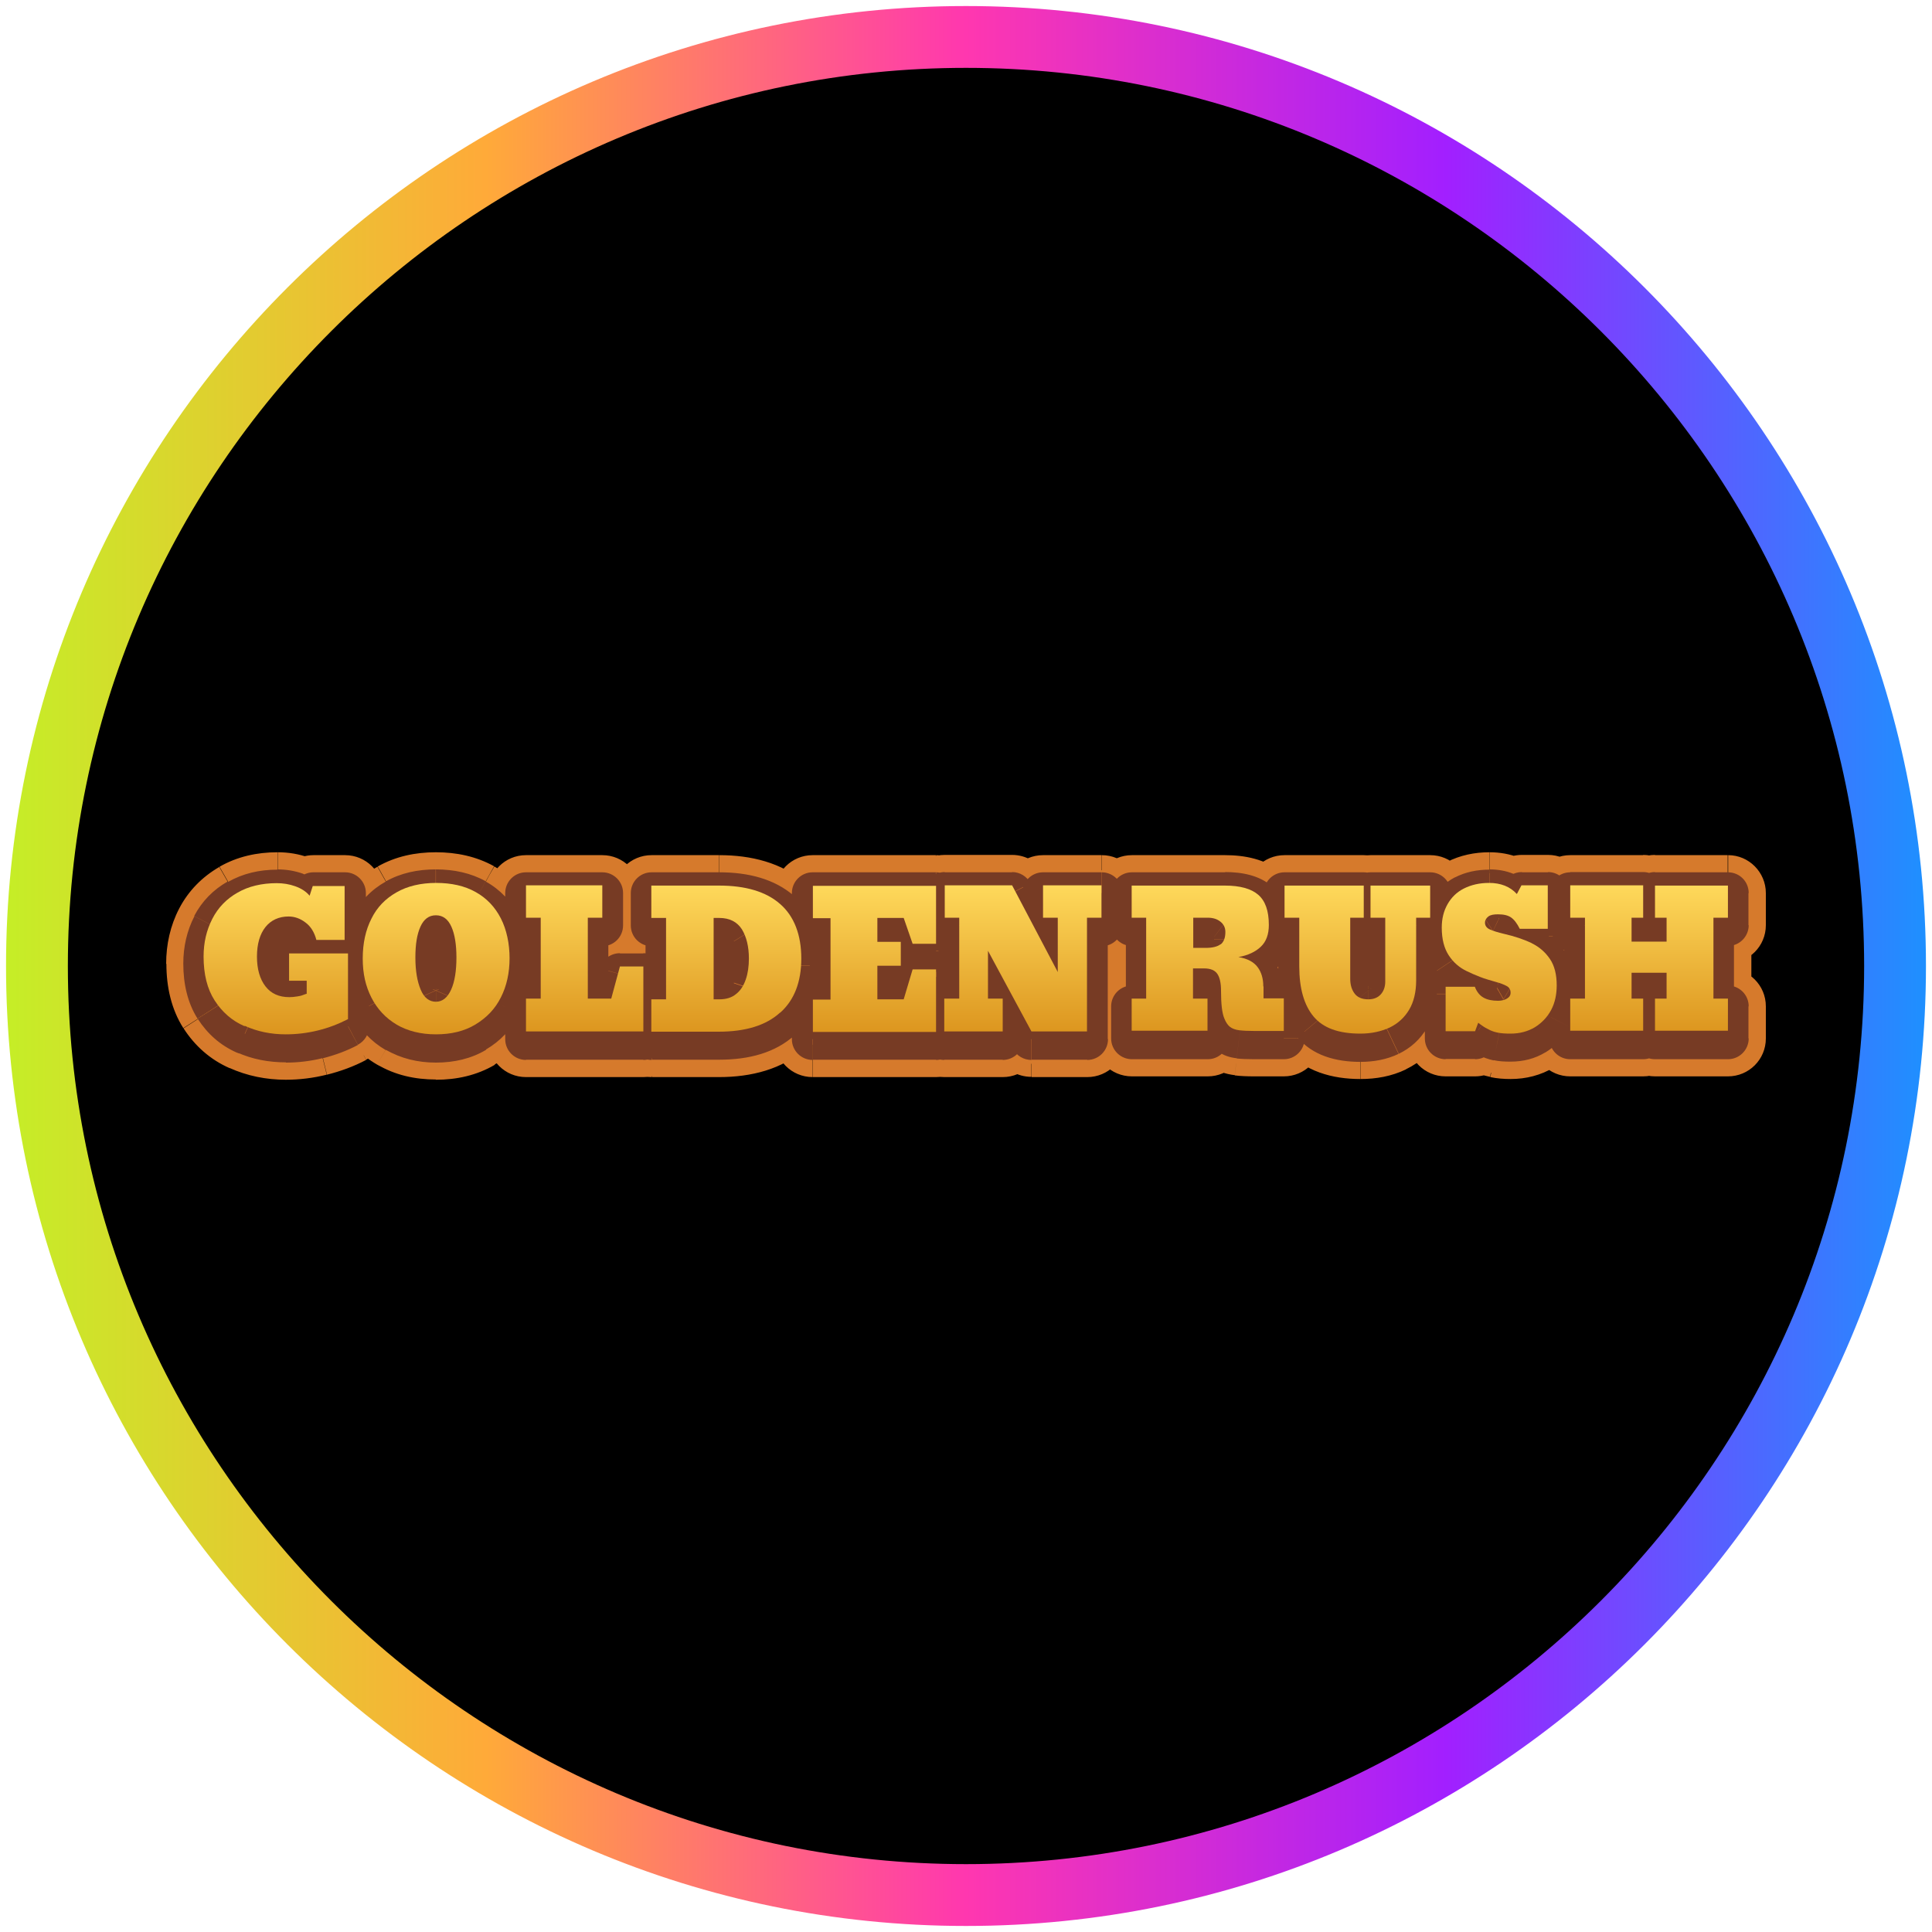
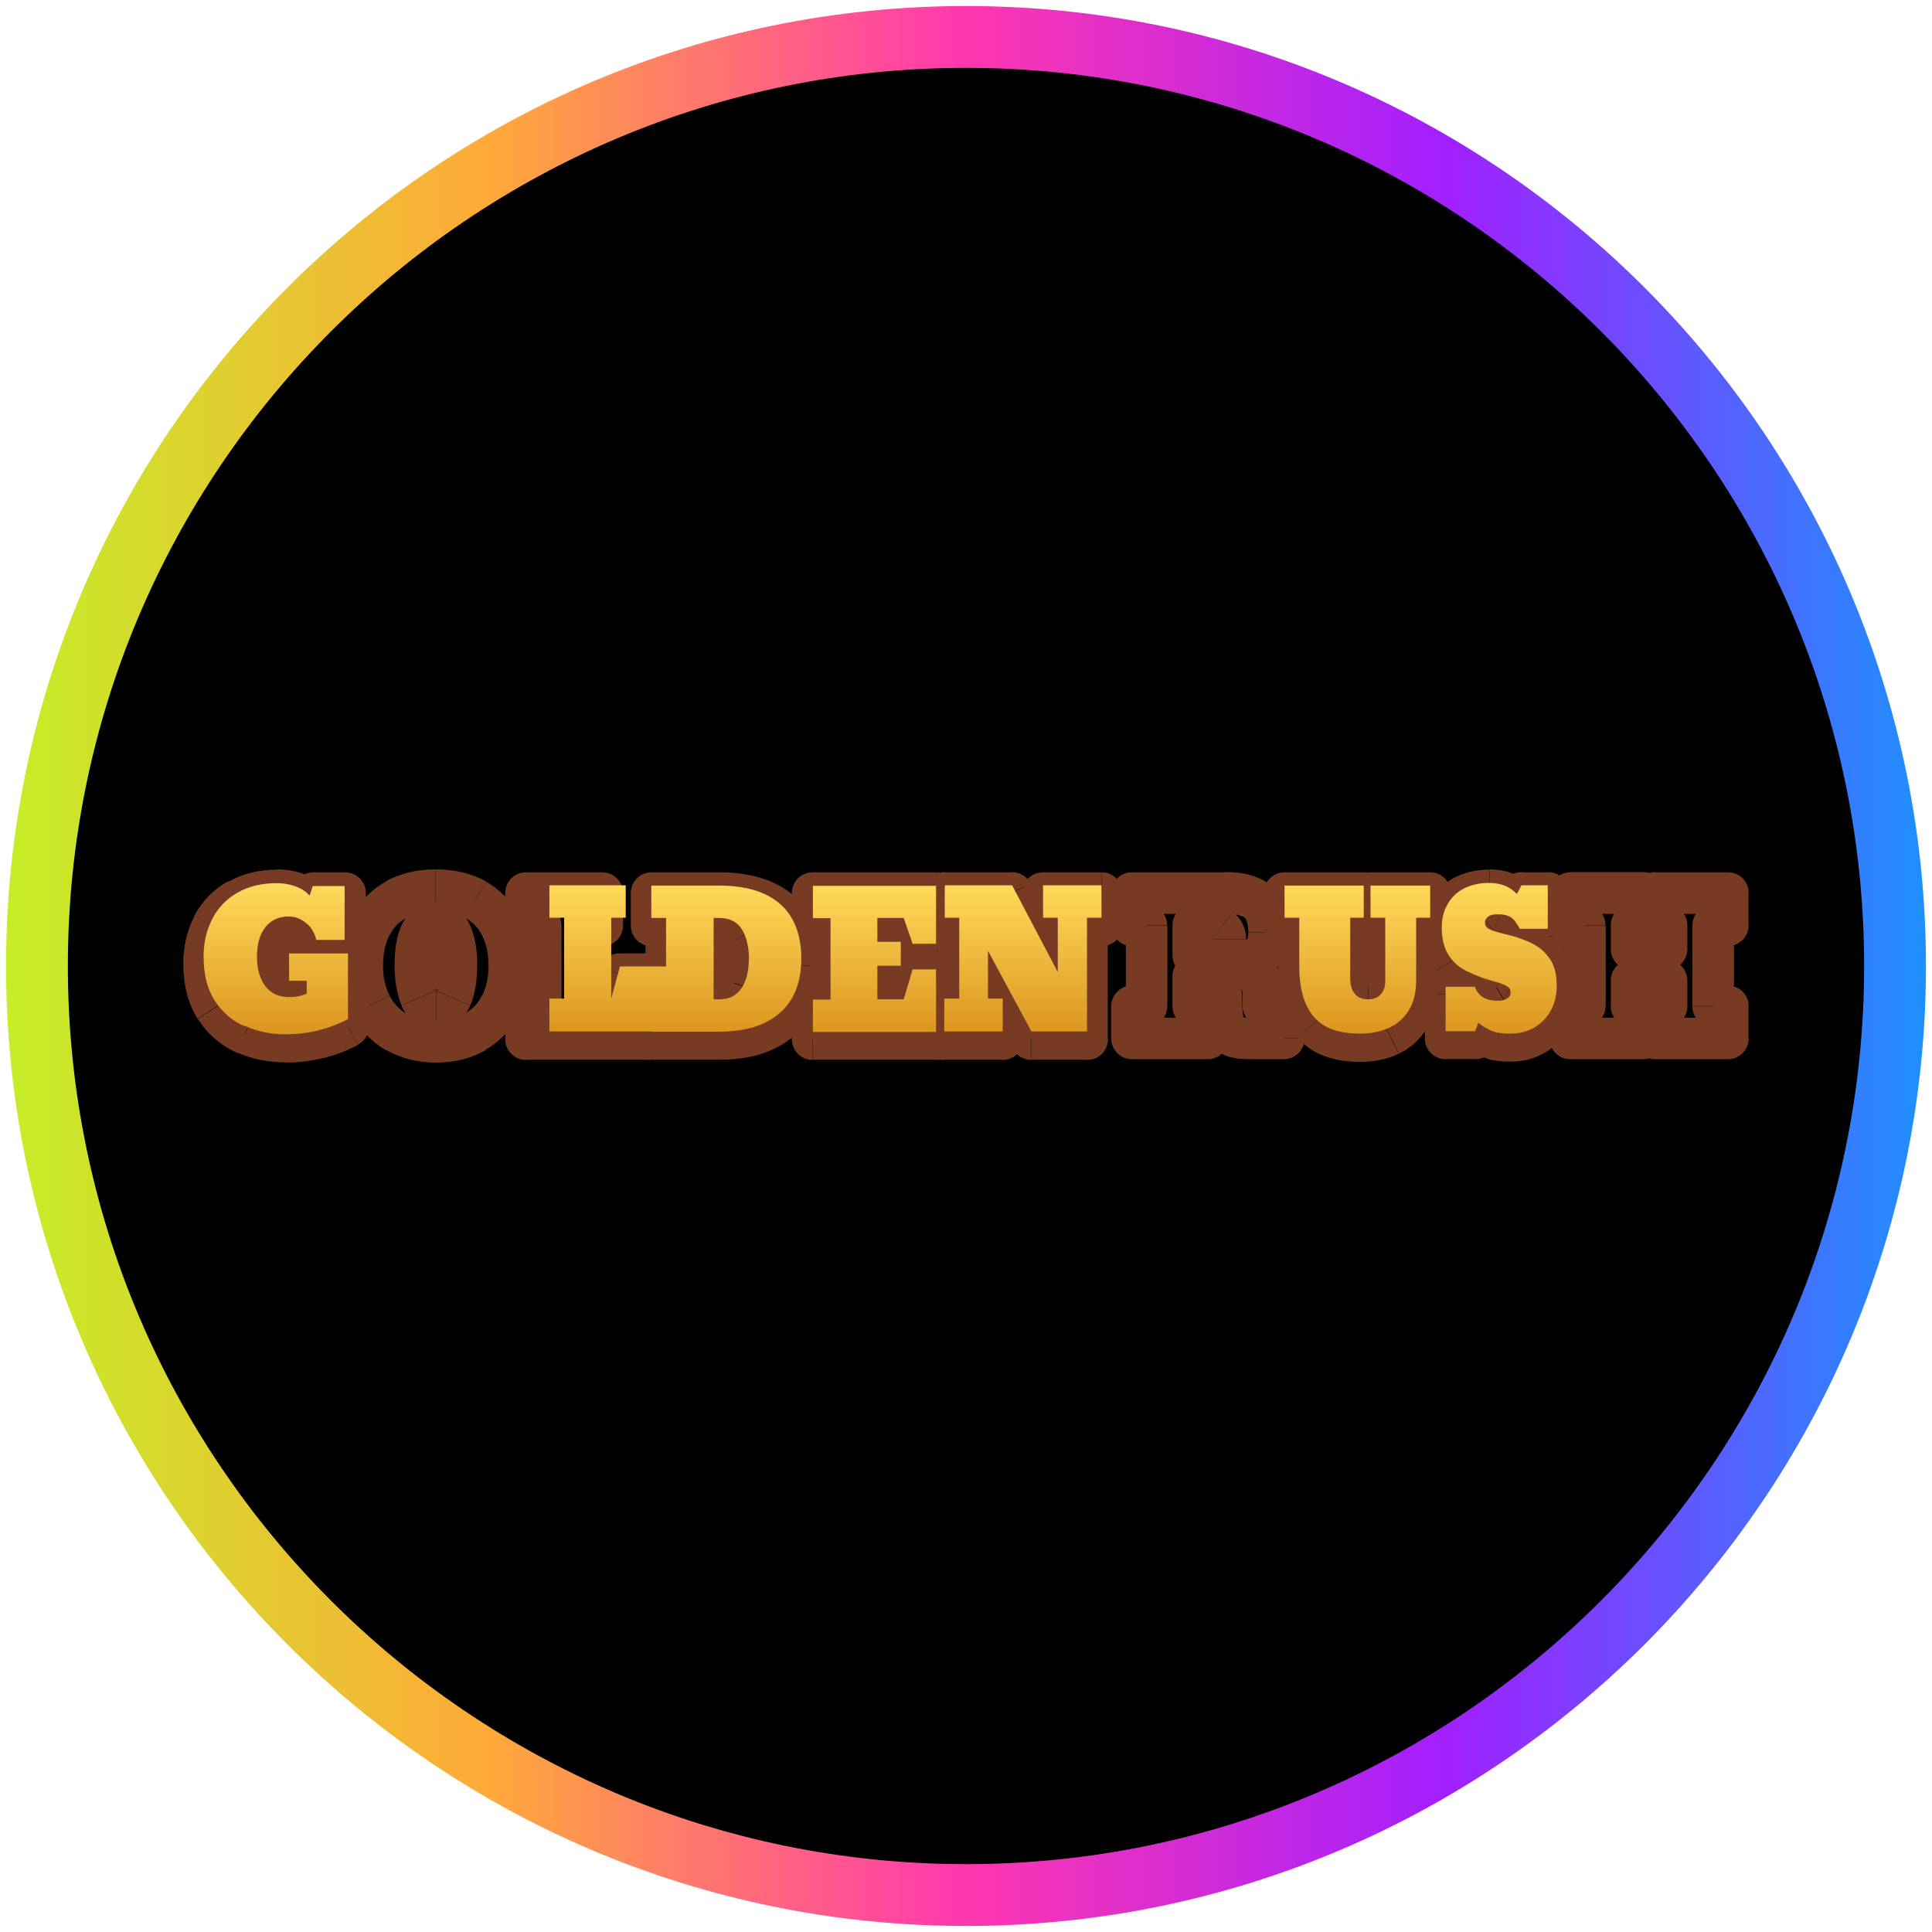
<svg xmlns="http://www.w3.org/2000/svg" height="80" viewBox="0 0 80 80" width="80">
  <defs>
    <style>
      .cls-1 {
        fill: #d67a2c;
      }

      .cls-1, .cls-2, .cls-3, .cls-4, .cls-5, .cls-6, .cls-7, .cls-8, .cls-9, .cls-10, .cls-11, .cls-12, .cls-13, .cls-14 {
        stroke-width: 0px;
      }

      .cls-2 {
        fill: url(#linear-gradient);
      }

      .cls-3 {
        fill: url(#linear-gradient-11);
      }

      .cls-4 {
        fill: url(#linear-gradient-10);
      }

      .cls-5 {
        fill: #773b24;
      }

      .cls-6 {
        fill: #000;
      }

      .cls-7 {
        fill: url(#linear-gradient-9);
      }

      .cls-7, .cls-8, .cls-9 {
        fill-rule: evenodd;
      }

      .cls-8 {
        fill: url(#linear-gradient-3);
      }

      .cls-9 {
        fill: url(#linear-gradient-5);
      }

      .cls-10 {
        fill: url(#linear-gradient-4);
      }

      .cls-11 {
        fill: url(#linear-gradient-2);
      }

      .cls-12 {
        fill: url(#linear-gradient-8);
      }

      .cls-13 {
        fill: url(#linear-gradient-7);
      }

      .cls-14 {
        fill: url(#linear-gradient-6);
      }
    </style>
    <linearGradient gradientUnits="userSpaceOnUse" id="linear-gradient" x1=".25" x2="79.75" y1="40" y2="40">
      <stop offset="0" stop-color="#c5ee27" />
      <stop offset=".25" stop-color="#ffaa39" />
      <stop offset=".5" stop-color="#ff37af" />
      <stop offset=".75" stop-color="#a21fff" />
      <stop offset="1" stop-color="#1e90ff" />
    </linearGradient>
    <linearGradient gradientTransform="translate(0 82)" gradientUnits="userSpaceOnUse" id="linear-gradient-2" x1="11.44" x2="11.44" y1="-45.45" y2="-39.18">
      <stop offset="0" stop-color="#ffda5c" />
      <stop offset="1" stop-color="#dc951e" />
    </linearGradient>
    <linearGradient href="#linear-gradient-2" id="linear-gradient-3" x1="18.05" x2="18.05" y1="-45.45" y2="-39.18" />
    <linearGradient href="#linear-gradient-2" id="linear-gradient-4" x1="24.21" x2="24.21" y1="-45.45" y2="-39.18" />
    <linearGradient href="#linear-gradient-2" id="linear-gradient-5" x1="30.08" x2="30.08" y1="-45.45" y2="-39.18" />
    <linearGradient href="#linear-gradient-2" id="linear-gradient-6" x1="36.2" x2="36.2" y1="-45.45" y2="-39.18" />
    <linearGradient href="#linear-gradient-2" id="linear-gradient-7" x1="42.36" x2="42.36" y1="-45.45" y2="-39.18" />
    <linearGradient href="#linear-gradient-2" id="linear-gradient-8" x1="62.09" x2="62.09" y1="-45.45" y2="-39.18" />
    <linearGradient href="#linear-gradient-2" id="linear-gradient-9" x1="50.01" x2="50.01" y1="-45.45" y2="-39.18" />
    <linearGradient href="#linear-gradient-2" id="linear-gradient-10" x1="56.2" x2="56.2" y1="-45.45" y2="-39.18" />
    <linearGradient href="#linear-gradient-2" id="linear-gradient-11" x1="68.28" x2="68.28" y1="-45.45" y2="-39.18" />
  </defs>
  <g data-name="circle frame" id="circle_frame">
    <g>
      <circle class="cls-6" cx="40" cy="40" r="38.47" />
      <path class="cls-2" d="M40,79.75C18.08,79.75.25,61.92.25,40S18.08.25,40,.25s39.75,17.83,39.75,39.75-17.83,39.75-39.75,39.75ZM40,2.81C19.49,2.81,2.81,19.49,2.81,40s16.68,37.19,37.19,37.19,37.19-16.68,37.19-37.19S60.51,2.81,40,2.81Z" id="bt10" />
    </g>
  </g>
  <g id="goldenrush">
    <g>
-       <path class="cls-1" d="M10.14,42.79l.65-1.43c-.2-.09-.43-.14-.65-.14v1.57ZM13.16,42.97l-.37-1.52h0l.37,1.52ZM14.42,42.5l.74,1.38c.51-.27.83-.8.83-1.38,0,0-1.57,0-1.57,0ZM14.42,39.78h1.57c0-.87-.7-1.57-1.57-1.57,0,0,0,1.57,0,1.57ZM11.98,39.78v-1.57c-.87,0-1.57.7-1.57,1.57h1.57ZM11.98,40.91h-1.57c0,.87.7,1.57,1.57,1.57v-1.57ZM12.71,40.91h1.57c0-.87-.7-1.57-1.57-1.57,0,0,0,1.57,0,1.57ZM12.71,41.45l.33,1.53c.72-.16,1.24-.79,1.24-1.53,0,0-1.57,0-1.57,0ZM12.56,41.49l.52,1.48h0l-.52-1.48ZM12.32,41.56l-.27-1.55h0l.27,1.55ZM11,41.14l1.23-.97h0s-1.23.97-1.23.97ZM11.01,38.68l-1.23-.98h0l1.23.98ZM12.67,38.49l-.93,1.26s0,0,0,0l.93-1.26h0ZM13.12,39.21l-1.52.37c.17.7.8,1.2,1.52,1.2,0,0,0-1.57,0-1.57ZM14.29,39.21v1.57c.87,0,1.57-.7,1.57-1.57,0,0-1.57,0-1.57,0ZM14.29,36.98h1.57c0-.87-.7-1.57-1.57-1.57,0,0,0,1.57,0,1.57ZM12.98,36.98v-1.57c-.69,0-1.29.45-1.5,1.1l1.5.47ZM12.85,37.38l-1.19,1.02c.37.43.95.63,1.51.52.56-.11,1.01-.53,1.18-1.07,0,0-1.5-.47-1.5-.47ZM12.26,37l.52-1.48h0l-.52,1.48ZM9.87,37.26l.78,1.36h0l-.78-1.36ZM8.82,38.34l-1.39-.73h0l1.39.73ZM8.91,41.73l-1.32.84h0s1.32-.84,1.32-.84ZM10.14,42.79l-.64,1.43c.2.09.42.13.64.13v-1.57ZM16.41,42.73l.79-1.35c-.49-.29-1.09-.29-1.57,0-.49.28-.79.8-.79,1.36h1.57,0ZM19.69,42.73l-.8-1.35h0l.8,1.35ZM20.73,41.61l1.4.71h0l-1.4-.71ZM20.73,38.34l-1.4.71h0l1.4-.71ZM19.69,37.25l.77-1.36s0,0,0,0c0,0-.76,1.37-.76,1.37ZM16.4,37.25l-.77-1.37h0s.77,1.37.77,1.37ZM15.36,38.34l1.4.71h0s-1.4-.71-1.4-.71ZM15.36,41.61l1.4-.71h0l-1.4.71ZM16.41,42.73l-.8,1.35c.49.29,1.09.29,1.57.01.49-.28.79-.8.79-1.36h-1.57,0ZM17.42,41.29l1.44-.63h0l-1.44.63h0ZM25.67,40.33v-1.57c-.71,0-1.33.47-1.51,1.15l1.51.41ZM26.64,40.33h1.57c0-.87-.7-1.57-1.57-1.57,0,0,0,1.57,0,1.57ZM25.31,41.67v1.57c.71,0,1.33-.47,1.51-1.15,0,0-1.51-.41-1.51-.41ZM24.33,41.67h-1.57c0,.87.7,1.57,1.57,1.57v-1.57ZM24.33,38.32v-1.57c-.87,0-1.57.7-1.57,1.57h1.57ZM24.94,38.32v1.57c.87,0,1.57-.7,1.57-1.57,0,0-1.57,0-1.57,0ZM24.94,36.98h1.57c0-.87-.7-1.57-1.57-1.57v1.57ZM21.78,36.98v-1.57c-.87,0-1.57.7-1.57,1.57h1.57ZM21.78,38.32h-1.57c0,.87.7,1.57,1.57,1.57,0,0,0-1.57,0-1.57ZM22.39,38.32h1.57c0-.87-.7-1.57-1.57-1.57v1.57ZM22.39,41.67v1.57c.87,0,1.57-.7,1.57-1.57h-1.57ZM21.78,41.67v-1.57c-.87,0-1.57.7-1.57,1.57h1.57ZM21.78,43.03h-1.57c0,.87.7,1.57,1.57,1.57,0,0,0-1.57,0-1.57ZM26.64,43.03v1.57c.87,0,1.57-.7,1.57-1.57,0,0-1.57,0-1.57,0ZM32.31,42.24l-1.05-1.16h0l1.05,1.16h0ZM32.31,37.74l1.03-1.18h0l-1.03,1.18ZM26.98,36.98v-1.57c-.87,0-1.57.7-1.57,1.57h1.57ZM26.98,38.32h-1.57c0,.87.7,1.57,1.57,1.57v-1.57ZM27.59,38.32h1.57c0-.87-.7-1.57-1.57-1.57v1.57ZM27.59,41.69v1.57c.87,0,1.57-.7,1.57-1.57h-1.57ZM26.98,41.69v-1.57c-.87,0-1.57.7-1.57,1.57h1.57ZM26.98,43.03h-1.57c0,.87.7,1.57,1.57,1.57,0,0,0-1.57,0-1.57ZM29.54,38.32v-1.57c-.87,0-1.57.7-1.57,1.57h1.57ZM30.87,40.87l-1.49-.5h0l1.49.5ZM30.47,41.47l.99,1.22h0l-.99-1.22ZM29.54,41.69h-1.57c0,.87.7,1.57,1.57,1.57,0,0,0-1.57,0-1.57ZM37.78,40.45v-1.57c-.69,0-1.31.46-1.5,1.12l1.5.44h0ZM38.76,40.45h1.57c0-.87-.7-1.57-1.57-1.57,0,0,0,1.57,0,1.57ZM37.42,41.69v1.57c.69,0,1.31-.46,1.5-1.12l-1.5-.44h0ZM36.33,41.69h-1.57c0,.87.7,1.57,1.57,1.57v-1.57ZM36.33,40.3v-1.57c-.87,0-1.57.7-1.57,1.57,0,0,1.57,0,1.57,0ZM37.3,40.3v1.57c.87,0,1.57-.7,1.57-1.57,0,0-1.57,0-1.57,0ZM37.3,39.31h1.57c0-.87-.7-1.57-1.57-1.57v1.57ZM36.33,39.31h-1.57c0,.87.7,1.57,1.57,1.57v-1.57ZM36.33,38.32v-1.57c-.87,0-1.57.7-1.57,1.57h1.57ZM37.42,38.32l1.48-.51c-.22-.63-.81-1.06-1.48-1.06v1.57ZM37.78,39.39l-1.48.51c.22.63.81,1.06,1.48,1.06v-1.57ZM38.76,39.39v1.57c.87,0,1.57-.7,1.57-1.57,0,0-1.57,0-1.57,0ZM38.76,36.98h1.57c0-.87-.7-1.57-1.57-1.57v1.57ZM33.65,36.98v-1.57c-.87,0-1.57.7-1.57,1.57h1.57ZM33.65,38.32h-1.57c0,.87.7,1.57,1.57,1.57,0,0,0-1.57,0-1.57ZM34.38,38.32h1.57c0-.87-.7-1.57-1.57-1.57v1.57ZM34.38,41.69v1.57c.87,0,1.57-.7,1.57-1.57h-1.57ZM33.65,41.69v-1.57c-.87,0-1.57.7-1.57,1.57h1.57ZM33.65,43.03h-1.57c0,.87.7,1.57,1.57,1.57,0,0,0-1.57,0-1.57ZM38.76,43.03v1.57c.87,0,1.57-.7,1.57-1.57,0,0-1.57,0-1.57,0ZM40.92,41.67h-1.57c0,.87.7,1.57,1.57,1.57v-1.57ZM41.52,41.67h1.57c0-.87-.7-1.57-1.57-1.57v1.57ZM40.92,39.69l1.38-.74c-.34-.63-1.07-.95-1.76-.78-.7.18-1.18.8-1.18,1.52h1.57ZM42.71,43.03l-1.38.74c.27.51.8.82,1.38.82,0,0,0-1.57,0-1.57ZM45.02,43.03v1.57c.87,0,1.57-.7,1.57-1.57,0,0-1.57,0-1.57,0ZM45.02,38.32v-1.57c-.87,0-1.57.7-1.57,1.57h1.57ZM45.62,38.32v1.57c.87,0,1.57-.7,1.57-1.57,0,0-1.57,0-1.57,0ZM45.62,36.98h1.57c0-.87-.7-1.57-1.57-1.57v1.57ZM43.19,36.98v-1.57c-.87,0-1.57.7-1.57,1.57h1.57ZM43.19,38.32h-1.57c0,.87.7,1.57,1.57,1.57,0,0,0-1.57,0-1.57ZM43.8,38.32h1.57c0-.87-.7-1.57-1.57-1.57v1.57ZM43.8,40.57l-1.39.73c.34.64,1.06.96,1.76.79.7-.17,1.19-.8,1.19-1.52h-1.57ZM41.91,36.97l1.39-.73c-.27-.52-.81-.84-1.39-.84v1.57h0ZM39.12,36.97v-1.57c-.87,0-1.57.7-1.57,1.57h1.57ZM39.12,38.31h-1.57c0,.87.7,1.57,1.57,1.57v-1.57ZM39.72,38.31h1.57c0-.87-.7-1.57-1.57-1.57v1.57ZM39.72,41.67v1.57c.87,0,1.57-.7,1.57-1.57h-1.57ZM39.1,41.67v-1.57c-.87,0-1.57.7-1.57,1.57h1.57ZM39.1,43.03h-1.57c0,.87.7,1.57,1.57,1.57,0,0,0-1.57,0-1.57ZM41.52,43.03v1.57c.87,0,1.57-.7,1.57-1.57,0,0-1.57,0-1.57,0ZM62.28,38.98l.35-1.53s0,0-.01,0l-.34,1.53h0ZM63.42,39.36l-.68,1.41c.5.24,1.09.2,1.55-.11l-.87-1.31h0ZM61.7,38.8l.68-1.41s-.02-.01-.03-.02l-.65,1.43ZM62.94,38.78l-1.41.68c.26.54.81.89,1.41.89v-1.57ZM64.1,38.78v1.57c.87,0,1.57-.7,1.57-1.57,0,0-1.57,0-1.57,0ZM64.1,36.97h1.57c0-.87-.7-1.57-1.57-1.57v1.57ZM63.02,36.97v-1.57c-.58,0-1.1.31-1.38.82l1.38.75ZM62.82,37.33l-1.16,1.06c.34.38.84.56,1.35.5.5-.06.95-.36,1.19-.81l-1.38-.75h0ZM60.63,37.1l.73,1.39h0s-.73-1.39-.73-1.39ZM59.96,37.74l1.36.78s0,0,0,0c0,0-1.37-.77-1.37-.77ZM60.01,39.86l-1.3.87h0l1.3-.87ZM60.76,40.52l-.7,1.4h0l.7-1.4ZM61.96,40.96l.42-1.51s0,0-.01,0l-.4,1.51ZM62.4,41.13l.79-1.35s0,0-.01,0c0,0-.78,1.36-.78,1.36ZM62.41,41.64l.78,1.36h0l-.78-1.36ZM61.43,41.6l-.74,1.38s0,0,0,0l.74-1.38ZM61.07,41.15l1.47-.54c-.23-.62-.81-1.02-1.47-1.02v1.57ZM59.86,41.15v-1.57c-.87,0-1.57.7-1.57,1.57h1.57ZM59.86,43h-1.57c0,.87.7,1.57,1.57,1.57,0,0,0-1.57,0-1.57ZM61.08,43v1.57c.65,0,1.23-.4,1.47-1.01l-1.47-.56ZM61.21,42.65l.96-1.24c-.39-.3-.91-.4-1.38-.27-.48.13-.86.49-1.04.95l1.47.56h0ZM61.61,42.91l.75-1.38s0,0,0,0l-.75,1.38ZM62.02,43.06l.32-1.54h0l-.31,1.54h0ZM63.55,42.84l.81,1.34h0l-.81-1.34ZM64.22,42.12l1.39.72s0,0,0,0l-1.4-.72h0ZM64.18,40.01l1.3-.87h0l-1.3.87ZM63.43,39.36l.69-1.41c-.5-.25-1.1-.21-1.56.1l.87,1.31ZM52.07,40.35l1.26-.94h0s-1.26.94-1.26.94ZM52.31,41.16v1.57c.87,0,1.57-.7,1.57-1.57,0,0-1.57,0-1.57,0ZM51.29,39.95l-.28-1.54c-.75.14-1.3.8-1.29,1.56,0,.76.57,1.41,1.32,1.53l.25-1.55h0ZM52.11,37.36l-1.02,1.19h0s1.02-1.19,1.02-1.19ZM46.87,36.98v-1.57c-.87,0-1.57.7-1.57,1.57h1.57ZM46.87,38.31h-1.57c0,.87.7,1.57,1.57,1.57,0,0,0-1.57,0-1.57ZM47.47,38.31h1.57c0-.87-.7-1.57-1.57-1.57v1.57ZM47.47,41.67v1.57c.87,0,1.57-.7,1.57-1.57h-1.57ZM46.87,41.67v-1.57c-.87,0-1.57.7-1.57,1.57h1.57ZM46.87,43h-1.57c0,.87.7,1.57,1.57,1.57v-1.57ZM50.01,43v1.57c.87,0,1.57-.7,1.57-1.57h-1.57ZM50.01,41.67h1.57c0-.87-.7-1.57-1.57-1.57v1.57ZM49.41,41.67h-1.57c0,.87.7,1.57,1.57,1.57v-1.57ZM49.41,40.42v-1.57c-.87,0-1.57.7-1.57,1.57,0,0,1.57,0,1.57,0ZM50.71,42.5l-1.46.57h0s1.46-.57,1.46-.57h0ZM50.94,42.83l.96-1.24h0l-.96,1.24ZM51.31,42.97l.18-1.56h0l-.18,1.56ZM53.16,43v1.57c.87,0,1.57-.7,1.57-1.57h-1.57ZM53.16,41.64h1.57c0-.87-.7-1.57-1.57-1.57,0,0,0,1.57,0,1.57ZM52.31,41.64h-1.57c0,.87.7,1.57,1.57,1.57,0,0,0-1.57,0-1.57ZM52.31,41.16v-1.57c-.87,0-1.57.7-1.57,1.57,0,0,1.57,0,1.57,0ZM50.54,39.41l.93,1.26h0s-.93-1.26-.93-1.26ZM49.41,39.56h-1.57c0,.87.7,1.57,1.57,1.57,0,0,0-1.57,0-1.57ZM49.41,38.31v-1.57c-.87,0-1.57.7-1.57,1.57h1.57ZM50.54,38.47l.94-1.25s0,0,0,0l-.94,1.25ZM56.75,38.31v-1.57c-.73,0-1.36.5-1.53,1.21-.17.71.17,1.44.82,1.76l.7-1.4h0ZM56.75,38.31l-.7,1.4c.49.24,1.06.22,1.53-.07.46-.29.74-.79.74-1.33h-1.57ZM56.75,36.98v-1.57c-.87,0-1.57.7-1.57,1.57h1.57ZM59.22,36.98h1.57c0-.87-.7-1.57-1.57-1.57v1.57ZM59.22,38.31v1.57c.87,0,1.57-.7,1.57-1.57h-1.57ZM58.64,38.31v-1.57c-.87,0-1.57.7-1.57,1.57h1.57ZM58.35,42.13l-1.35-.8h0l1.35.8ZM57.54,42.86l-.67-1.42h0l.67,1.42ZM54.39,42.4l1.2-1.01h0l-1.2,1.01h0ZM53.8,38.31h1.57c0-.87-.7-1.57-1.57-1.57v1.57ZM53.19,38.31h-1.57c0,.87.7,1.57,1.57,1.57,0,0,0-1.57,0-1.57ZM53.19,36.98v-1.57c-.87,0-1.57.7-1.57,1.57h1.57ZM56.47,36.98h1.57c0-.87-.7-1.57-1.57-1.57v1.57ZM56.47,38.31v1.57c.87,0,1.57-.7,1.57-1.57,0,0-1.57,0-1.57,0ZM55.91,38.31v-1.57c-.87,0-1.57.7-1.57,1.57h1.57ZM56.09,41.45l1.24-.95h0l-1.24.95ZM57.18,41.49l-1.12-1.09h0l1.12,1.09ZM57.37,38.31h1.57c0-.87-.7-1.57-1.57-1.57v1.57ZM71.55,36.98h1.57c0-.86-.7-1.57-1.56-1.57v1.57ZM71.55,38.31v1.57c.87,0,1.57-.7,1.57-1.57,0,0-1.57,0-1.57,0ZM68.53,36.97v-1.57c-.41,0-.81.16-1.11.46s-.46.69-.46,1.11h1.57ZM68.53,38.31h-1.57c0,.87.7,1.57,1.57,1.57,0,0,0-1.57,0-1.57ZM69.01,38.31h1.57c0-.87-.7-1.57-1.57-1.57v1.57ZM69.01,39.3v1.57c.87,0,1.57-.7,1.57-1.57,0,0-1.57,0-1.57,0ZM67.56,39.3h-1.57c0,.87.7,1.57,1.57,1.57,0,0,0-1.57,0-1.57ZM67.56,38.31v-1.57c-.87,0-1.57.7-1.57,1.57h1.57ZM68.04,38.31v1.57c.87,0,1.57-.7,1.57-1.57,0,0-1.57,0-1.57,0ZM68.04,36.97h1.57c0-.42-.17-.82-.46-1.11-.3-.29-.69-.46-1.11-.46v1.57s0,0,0,0ZM65.02,36.98v-1.57c-.87,0-1.57.7-1.57,1.57h1.57ZM65.02,38.31h-1.57c0,.87.7,1.57,1.57,1.57,0,0,0-1.57,0-1.57ZM65.62,38.31h1.57c0-.87-.7-1.57-1.57-1.57v1.57ZM65.62,41.67v1.57c.87,0,1.57-.7,1.57-1.57h-1.57ZM65.02,41.67v-1.57c-.87,0-1.57.7-1.57,1.57h1.57ZM65.02,43h-1.57c0,.87.7,1.57,1.57,1.57v-1.57ZM68.04,43v1.57c.87,0,1.57-.7,1.57-1.57h-1.57ZM68.04,41.67h1.57c0-.87-.7-1.57-1.57-1.57v1.57ZM67.56,41.67h-1.57c0,.87.7,1.57,1.57,1.57v-1.57ZM67.56,40.6v-1.57c-.87,0-1.57.7-1.57,1.57h1.57ZM69.01,40.6h1.57c0-.87-.7-1.57-1.57-1.57v1.57ZM69.01,41.67v1.57c.87,0,1.57-.7,1.57-1.57h-1.57ZM68.53,41.67v-1.57c-.87,0-1.57.7-1.57,1.57h1.57ZM68.53,43h-1.57c0,.87.7,1.57,1.57,1.57v-1.57ZM71.55,43v1.57c.87,0,1.57-.7,1.57-1.57h-1.57ZM71.55,41.67h1.57c0-.87-.7-1.57-1.57-1.57v1.57ZM70.94,41.67h-1.57c0,.87.7,1.57,1.57,1.57v-1.57ZM70.94,38.31v-1.57c-.87,0-1.57.7-1.57,1.57h1.57ZM11.84,41.57c-.42,0-.76-.08-1.04-.21l-1.3,2.86c.73.33,1.52.49,2.34.49v-3.14ZM12.79,41.45c-.33.08-.65.12-.96.12v3.14c.57,0,1.14-.07,1.7-.21l-.75-3.05ZM13.68,41.11c-.27.14-.57.26-.89.34l.75,3.05c.56-.14,1.11-.34,1.62-.61l-1.47-2.77h0ZM12.85,39.78v2.72h3.14v-2.72s-3.14,0-3.14,0ZM11.98,41.35h2.44v-3.14h-2.44s0,3.14,0,3.14ZM13.55,40.91v-1.13h-3.14v1.13h3.14ZM12.71,39.34h-.73v3.14h.73v-3.14ZM14.28,41.45v-.54h-3.14v.54h3.14ZM13.08,42.97s.04-.01.04-.01c0,0,0,0-.01,0,0,0-.01,0-.02,0,0,0-.02,0-.04,0l-.67-3.06c-.13.03-.26.07-.34.1l1.04,2.96h0ZM12.59,43.1c.16-.03.33-.07.49-.13l-1.04-2.96s0,0,.01,0,0,0,0,0c0,0,.54,3.09.54,3.09ZM11.99,43.15c.2,0,.4-.02.6-.05l-.54-3.09s-.03,0-.04,0h-.01v3.14h0ZM9.77,42.11c.57.72,1.38,1.05,2.22,1.05v-3.14s0,0,.08.03c.08.03.13.09.16.13l-2.47,1.94h0ZM9.08,39.91c0,.74.16,1.54.68,2.2l2.47-1.94c.06.07-.01.05-.01-.26,0,0-3.14,0-3.14,0ZM9.78,37.71c-.53.66-.69,1.45-.69,2.2h3.14c0-.15.02-.23.03-.26,0-.03,0-.01-.01.01l-2.45-1.95h0ZM11.97,36.67c-.84,0-1.63.34-2.19,1.04l2.45,1.95s-.07.08-.15.11c-.07.03-.12.03-.11.03,0,0,0-3.14,0-3.14ZM13.6,37.23c-.46-.34-1.01-.56-1.63-.56v3.14c-.06,0-.12-.01-.16-.03-.05-.02-.07-.03-.07-.03l1.87-2.52ZM14.64,38.84c-.15-.61-.48-1.19-1.04-1.61l-1.86,2.52c-.05-.04-.09-.09-.12-.13-.02-.04-.03-.06-.02-.04l3.05-.74ZM14.29,37.64h-1.17v3.14h1.17s0-3.14,0-3.14ZM12.72,36.98v2.23h3.14v-2.23h-3.14ZM12.98,38.55h1.32v-3.14h-1.32v3.14ZM14.35,37.85l.13-.4-2.99-.93-.13.4,2.99.93ZM11.74,38.47s.02,0,0,0c-.02-.01-.05-.03-.08-.07l2.38-2.04c-.35-.41-.8-.68-1.26-.85l-1.05,2.96h0ZM11.49,38.43c.08,0,.16.01.25.04l1.05-2.96c-.42-.15-.85-.22-1.29-.22v3.14ZM10.64,38.62c.18-.1.45-.19.85-.19v-3.14c-.85,0-1.67.18-2.4.6,0,0,1.56,2.72,1.56,2.72ZM10.2,39.07c.1-.19.23-.33.44-.45l-1.56-2.72c-.71.41-1.28.99-1.66,1.72,0,0,2.78,1.45,2.78,1.45ZM10.02,39.91c0-.36.07-.63.18-.84l-2.78-1.45c-.37.71-.54,1.49-.54,2.29h3.14ZM10.24,40.89c-.11-.17-.21-.46-.21-.98h-3.14c0,.95.2,1.87.7,2.66,0,0,2.65-1.68,2.65-1.68ZM10.78,41.36c-.23-.1-.4-.25-.54-.47l-2.64,1.69c.47.73,1.11,1.3,1.91,1.65l1.28-2.86ZM10.14,41.22h0v3.14h0v-3.14ZM18.05,41.57c-.4,0-.66-.08-.84-.19l-1.59,2.7c.74.44,1.57.62,2.43.62v-3.14ZM18.89,41.38c-.17.1-.44.19-.84.19v3.14c.86,0,1.69-.18,2.44-.62l-1.59-2.7ZM19.33,40.91c-.1.2-.24.35-.44.47l1.59,2.7c.72-.42,1.28-1.02,1.65-1.76l-2.8-1.41h0ZM19.52,39.99c0,.4-.08.69-.19.92l2.8,1.41c.36-.72.52-1.51.52-2.33h-3.14ZM19.33,39.05c.11.21.19.53.19.94h3.14c0-.8-.16-1.63-.53-2.36l-2.8,1.42h0ZM18.92,38.61c.19.11.32.24.42.44l2.8-1.42c-.38-.75-.94-1.34-1.67-1.75l-1.55,2.73h0ZM18.05,38.43c.43,0,.7.08.88.18l1.53-2.74c-.74-.41-1.56-.58-2.41-.58v3.14ZM17.17,38.62c.18-.1.45-.19.88-.19v-3.14c-.85,0-1.67.17-2.41.59l1.53,2.73h0ZM16.76,39.05c.1-.19.23-.33.41-.43l-1.54-2.73c-.73.41-1.3,1-1.67,1.75l2.8,1.41h0ZM16.57,39.99c0-.43.08-.73.19-.94l-2.8-1.42c-.37.73-.53,1.53-.53,2.36h3.14ZM16.76,40.91c-.12-.23-.19-.5-.19-.92h-3.14c0,.85.16,1.61.53,2.33l2.8-1.41h0ZM17.21,41.38c-.2-.12-.34-.27-.45-.47l-2.8,1.41c.37.74.93,1.34,1.65,1.76l1.59-2.7h0ZM14.84,42.73h3.14-3.14ZM18.05,36.64c-.45,0-.91.13-1.31.42-.38.28-.62.65-.77.98l2.87,1.27s-.07.15-.24.27c-.19.14-.39.19-.56.19v-3.14h0ZM20.12,38.04c-.15-.33-.38-.69-.76-.97-.4-.3-.86-.43-1.31-.43v3.14c-.16,0-.37-.05-.56-.19-.17-.13-.23-.25-.23-.27l2.86-1.28h0ZM20.46,39.96c0-.65-.08-1.32-.35-1.92l-2.86,1.28s.07.21.07.64h3.14,0ZM20.11,41.92c.27-.61.35-1.31.35-1.96h-3.14c0,.43-.06.65-.09.7l2.87,1.26h0ZM18.05,43.35c.48,0,.95-.16,1.34-.46.36-.29.59-.65.73-.97l-2.87-1.26s.04-.1.2-.22c.18-.14.4-.21.61-.21,0,0,0,3.14,0,3.14ZM15.98,41.91c.14.33.37.69.74.98.39.31.85.46,1.33.46v-3.14c.2,0,.43.07.6.21.08.06.13.12.16.16.03.04.04.07.04.07l-2.88,1.25h0ZM15.63,39.96c0,.66.08,1.35.35,1.96l2.87-1.25c-.02-.06-.09-.26-.09-.7h-3.14,0ZM15.98,38.04c-.26.59-.34,1.25-.34,1.92h3.14c0-.44.06-.61.07-.64l-2.87-1.27h0ZM25.67,41.9h.97v-3.14h-.97v3.14ZM26.82,42.08l.36-1.33-3.03-.83-.36,1.33,3.03.83ZM24.33,43.23h.97v-3.14h-.97v3.14ZM22.77,38.32v3.35h3.14v-3.35s-3.14,0-3.14,0ZM24.94,36.75h-.6v3.14h.6s0-3.14,0-3.14ZM23.37,36.98v1.34h3.14v-1.34s-3.14,0-3.14,0ZM21.78,38.55h3.16v-3.14h-3.16v3.14ZM23.35,38.32v-1.34h-3.14v1.34h3.14ZM22.39,36.75h-.61v3.14h.61s0-3.14,0-3.14ZM23.95,41.67v-3.35h-3.14v3.35h3.14ZM21.78,43.23h.61v-3.14h-.61v3.14ZM23.35,43.03v-1.36h-3.14v1.36h3.14ZM26.64,41.46h-4.86v3.14h4.86v-3.14ZM25.07,40.33v2.69h3.14v-2.69h-3.14,0ZM31.62,40c0,.64-.18.92-.35,1.08l2.1,2.33c.99-.89,1.39-2.11,1.39-3.41h-3.14ZM31.28,38.93c.14.13.34.41.34,1.07h3.14c0-1.28-.39-2.55-1.41-3.44l-2.06,2.37ZM29.78,38.55c.88,0,1.3.2,1.5.38l2.06-2.37c-.97-.84-2.24-1.15-3.55-1.15v3.14h0ZM26.98,38.55h2.8v-3.14h-2.8v3.14ZM28.55,38.32v-1.34h-3.14v1.34h3.14,0ZM27.59,36.75h-.61v3.14h.61v-3.14ZM29.16,41.69v-3.37h-3.14v3.37h3.14ZM26.98,43.26h.61v-3.14h-.61v3.14ZM28.55,43.03v-1.34h-3.14v1.34h3.14,0ZM29.78,41.46h-2.79v3.14h2.79v-3.14ZM31.26,41.08c-.19.17-.6.38-1.49.38v3.14c1.34,0,2.62-.32,3.59-1.19l-2.1-2.33h0ZM29.77,36.75h-.24v3.14h.24v-3.14ZM32.04,37.96c-.53-.86-1.41-1.21-2.27-1.21v3.14s-.04,0-.14-.05c-.12-.06-.21-.15-.26-.23l2.67-1.65h0ZM32.57,40c0-.69-.13-1.4-.52-2.04l-2.67,1.65s.05.08.05.39h3.14,0ZM32.35,41.37c.15-.45.21-.91.21-1.37h-3.14c0,.19-.03.3-.05.37l2.97,1h0ZM31.46,42.69c.44-.36.73-.83.9-1.32l-2.97-1s0,0,.01-.02c.02-.03.05-.06.08-.09l1.98,2.43h0ZM29.77,43.26c.56,0,1.16-.15,1.68-.57l-1.98-2.43c.07-.06.15-.1.21-.12.06-.02.09-.02.08-.02v3.14h0ZM29.54,43.26h.24v-3.14h-.24v3.14ZM27.97,38.32v3.37h3.14v-3.37h-3.14,0ZM37.78,42.02h.97v-3.14h-.97v3.14ZM38.92,42.13l.36-1.24-3.01-.89-.36,1.24,3.01.89ZM36.33,43.26h1.09v-3.14h-1.09v3.14h0ZM34.76,40.3v1.39h3.14v-1.39h-3.14,0ZM37.3,38.73h-.97v3.14h.97v-3.14ZM35.74,39.31v.99h3.14v-.99h-3.14ZM36.33,40.88h.97v-3.14h-.97v3.14h0ZM34.76,38.32v.99h3.14v-.99h-3.14,0ZM37.42,36.75h-1.09v3.14h1.09s0-3.14,0-3.14ZM39.27,38.88l-.36-1.07-2.97,1.02.36,1.07,2.97-1.02ZM38.76,37.82h-.97v3.14h.97s0-3.14,0-3.14ZM37.19,36.98v2.4h3.14v-2.4s-3.14,0-3.14,0ZM33.65,38.55h5.1v-3.14h-5.1v3.14ZM35.22,38.32v-1.34h-3.14v1.34h3.14,0ZM34.38,36.75h-.73v3.14h.73s0-3.14,0-3.14ZM35.95,41.69v-3.37h-3.14v3.37h3.14,0ZM33.65,43.26h.73v-3.14h-.73v3.14ZM35.22,43.03v-1.34h-3.14v1.34h3.14,0ZM38.76,41.46h-5.1v3.14h5.1v-3.14ZM37.19,40.45v2.57h3.14v-2.57h-3.14ZM40.92,43.23h.61v-3.14h-.61v3.14ZM39.35,39.69v1.98h3.14v-1.98h-3.14ZM44.09,42.28l-1.8-3.34-2.76,1.49,1.8,3.34s2.76-1.49,2.76-1.49ZM45.02,41.46h-2.3v3.14h2.3v-3.14ZM43.45,38.32v4.71h3.14v-4.71s-3.14,0-3.14,0ZM45.62,36.75h-.6v3.14h.6s0-3.14,0-3.14ZM44.05,36.98v1.34h3.14v-1.34s-3.14,0-3.14,0ZM43.19,38.55h2.42v-3.14h-2.42v3.14ZM44.76,38.32v-1.34h-3.14v1.34h3.14ZM43.8,36.75h-.61v3.14h.61s0-3.14,0-3.14ZM45.37,40.57v-2.25h-3.14v2.25h3.14ZM40.52,37.7l1.89,3.59,2.77-1.46-1.89-3.59s-2.77,1.46-2.77,1.46ZM39.12,38.54h2.79v-3.14h-2.79v3.14ZM40.69,38.31v-1.34h-3.14v1.34h3.14ZM39.72,36.74h-.6v3.14h.6v-3.14ZM41.28,41.67v-3.35h-3.14v3.35h3.14ZM39.1,43.23h.62v-3.14h-.62v3.14ZM40.67,43.03v-1.36h-3.14v1.36h3.14ZM41.52,41.46h-2.42v3.14h2.42v-3.14ZM39.95,41.67v1.36h3.14v-1.36h-3.14ZM61.93,40.51c.36.08.62.17.81.27l1.35-2.83c-.45-.21-.94-.38-1.47-.5l-.7,3.06h0ZM61.02,40.21c.3.14.63.23.92.3l.68-3.06c-.09-.02-.16-.04-.21-.05-.05-.01-.05-.02-.03,0,0,0-1.36,2.83-1.36,2.83ZM59.92,38.52c0,.38.12.77.37,1.1.23.31.53.5.76.6l1.29-2.86c.1.04.29.15.45.37.18.24.26.52.26.78h-3.14ZM60.78,36.95c-.51.33-.86.9-.86,1.57h3.14c0,.18-.04.41-.16.62-.12.21-.28.35-.41.44l-1.7-2.63ZM62.04,36.61c-.33,0-.81.05-1.26.34l1.7,2.63c-.13.09-.25.13-.33.14-.07.02-.12.02-.12.02v-3.14h0ZM63.46,37c-.48-.32-1.01-.4-1.41-.4v3.14s0,0-.07-.01c-.06-.01-.16-.05-.27-.12l1.75-2.6h0ZM64.35,38.1c-.16-.34-.44-.79-.9-1.1l-1.75,2.6c-.11-.07-.17-.14-.19-.17-.02-.03-.02-.03,0,.02l2.83-1.35h0ZM64.1,37.21h-1.16v3.14h1.16v-3.14ZM62.53,36.97v1.8h3.14v-1.8h-3.14ZM63.02,38.54h1.09v-3.14h-1.09v3.14ZM64.2,38.08l.19-.36-2.76-1.5-.19.36,2.76,1.5h0ZM61.67,38.43c.08,0,.09.01.07,0-.01,0-.03-.01-.04-.02-.02-.01-.03-.02-.03-.03l2.32-2.11c-.63-.69-1.46-.98-2.31-.98v3.14h0ZM61.36,38.48s.11-.05.31-.05v-3.14c-.6,0-1.21.12-1.77.41l1.46,2.77ZM61.32,38.51h0s0,0,0,0c0,0,0,0,.03-.02l-1.46-2.77c-.55.29-1,.71-1.31,1.27l2.73,1.54h0ZM61.29,38.71c0-.13.03-.18.03-.19l-2.73-1.55c-.31.55-.44,1.15-.44,1.74h3.14ZM61.31,38.99c.03.05-.02,0-.02-.28h-3.14c0,.67.13,1.39.55,2.01,0,0,2.61-1.74,2.61-1.74ZM61.46,39.12c-.07-.04-.11-.08-.15-.13l-2.61,1.74c.34.52.81.92,1.36,1.2l1.4-2.8h0ZM61.84,39.28c-.16-.06-.28-.11-.37-.16l-1.4,2.8c.22.11.45.21.69.3l1.09-2.94h0ZM62.36,39.44c-.21-.06-.38-.11-.52-.16l-1.09,2.94c.25.09.52.18.8.25l.81-3.03h0ZM63.19,39.77c-.27-.15-.56-.25-.81-.33l-.83,3.02c.06.02.09.03.11.03,0,0,0,0,0,0s-.02,0-.03-.02l1.57-2.72ZM64.13,41.41c0-.68-.35-1.29-.93-1.63l-1.59,2.7c-.15-.09-.32-.23-.45-.46-.13-.23-.17-.45-.17-.62h3.14,0ZM63.19,43.01c.47-.27.94-.81.94-1.6h-3.14c0-.24.07-.5.22-.72.14-.22.31-.34.42-.4l1.56,2.72h0ZM62.03,43.3c.36,0,.76-.07,1.15-.3l-1.56-2.72c.18-.1.34-.12.4-.12v3.14ZM60.7,42.99c.44.24.91.31,1.34.31v-3.14s.02,0,.14.05l-1.47,2.77h0ZM59.6,41.7c.18.49.52.98,1.09,1.28l1.48-2.76c.11.06.2.14.27.22.06.08.09.14.1.17l-2.94,1.09h0ZM59.86,42.72h1.21v-3.14h-1.21v3.14ZM61.43,43v-1.84h-3.14v1.84h3.14ZM61.08,41.43h-1.22v3.14h1.22v-3.14ZM59.75,42.09l-.13.35,2.93,1.12.13-.35-2.93-1.12ZM62.36,41.54s-.1-.06-.19-.13l-1.91,2.48c.19.15.39.28.61.4l1.5-2.75h0ZM62.33,41.52s0,0,.01,0c0,0,.02,0,.02.01l-1.51,2.75c.27.15.55.25.85.31,0,0,.62-3.07.62-3.07ZM62.55,41.54c-.14,0-.2-.01-.21-.01l-.63,3.07c.28.06.57.08.85.08v-3.14ZM62.74,41.5s-.07.04-.19.04v3.14c.63,0,1.25-.15,1.81-.49,0,0-1.63-2.68-1.63-2.68ZM62.83,41.39c-.03.05-.06.08-.1.11l1.63,2.68c.54-.33.96-.78,1.25-1.34,0,0-2.78-1.45-2.78-1.45ZM62.89,41.1c0,.15-.03.24-.06.31l2.79,1.43c.28-.55.41-1.14.41-1.74h-3.14ZM62.87,40.88s.02-.02.02.21h3.14c0-.66-.14-1.35-.55-1.96l-2.61,1.74h0ZM62.73,40.77c.07.03.11.07.14.12l2.61-1.74c-.35-.52-.81-.92-1.36-1.19l-1.38,2.82h0ZM64.29,40.67h0l-1.74-2.61h0l1.74,2.61h0ZM50.82,41.29s-.05-.09-.06-.13c0-.03,0-.04,0,0h3.14c0-.59-.15-1.2-.55-1.74l-2.52,1.87ZM51.04,41.49c.05,0,.04.01,0-.01-.06-.03-.14-.09-.22-.19l2.51-1.88c-.48-.65-1.18-.92-1.8-1.02l-.49,3.1h0ZM51.14,38.39s.05-.04.04-.03c-.02,0-.07.03-.16.04l.56,3.09c.61-.11,1.24-.35,1.74-.84l-2.18-2.26h0ZM50.98,38.62c0,.05,0,.04.01-.02.02-.06.07-.14.14-.21l2.18,2.26c.61-.59.81-1.34.81-2.03h-3.14,0ZM51.09,38.55s-.07-.07-.1-.11c-.02-.03-.03-.06-.03-.06,0,0,0,.01.01.05s.01.1.01.18h3.14c0-.81-.2-1.77-.99-2.44l-2.04,2.38h0ZM50.73,38.55c.21,0,.34.02.4.04.06.02.02.02-.04-.04l2.04-2.38c-.71-.61-1.62-.76-2.4-.76v3.14h0ZM46.87,38.55h3.86v-3.14h-3.86v3.14ZM48.44,38.31v-1.33h-3.14v1.33h3.14ZM47.47,36.74h-.6v3.14h.6v-3.14ZM49.04,41.67v-3.35h-3.14v3.35h3.14ZM46.87,43.23h.6v-3.14h-.6v3.14ZM48.44,43v-1.33h-3.14v1.33h3.14ZM50.01,41.43h-3.14v3.14h3.14v-3.14ZM48.44,41.67v1.33h3.14v-1.33h-3.14ZM49.41,43.23h.6v-3.14h-.6v3.14ZM47.84,40.42v1.25h3.14v-1.25h-3.14ZM49.87,38.85h-.46v3.14h.46v-3.14ZM51.72,39.77c-.51-.76-1.33-.92-1.85-.92v3.14s-.11,0-.25-.06c-.17-.07-.35-.2-.49-.41l2.6-1.75h0ZM52.14,41.33c0-.43-.06-1.03-.42-1.56l-2.6,1.75c-.09-.13-.11-.23-.12-.25,0-.02,0,0,0,.07h3.14ZM52.17,41.92c.02.06.01.05,0-.07-.01-.11-.02-.28-.02-.52h-3.14c0,.56.04,1.21.24,1.73l2.92-1.15h0ZM51.9,41.6c.1.08.17.16.21.22.04.06.05.1.06.1l-2.92,1.15c.12.31.33.7.72,1l1.93-2.47h0ZM51.49,41.41s.21.03.41.18l-1.93,2.47c.38.3.81.42,1.16.46,0,0,.36-3.12.36-3.12ZM51.94,41.43c-.23,0-.37,0-.45-.02l-.36,3.12c.24.03.52.04.81.04v-3.14ZM53.16,41.43h-1.22v3.14h1.22v-3.14ZM51.59,41.64v1.35h3.14v-1.35h-3.14ZM52.31,43.21h.84v-3.14h-.84v3.14ZM50.75,41.16v.49h3.14v-.49h-3.14ZM52.31,39.59h0v3.14h0v-3.14ZM49.93,41.13c.41,0,1.01-.06,1.54-.45l-1.86-2.52c.14-.1.26-.14.31-.15.05-.01.06,0,0,0v3.14h0ZM49.41,41.13h.52v-3.14h-.52v3.14ZM47.84,38.31v1.25h3.14v-1.25h-3.14ZM50,36.74h-.59v3.14h.59v-3.14ZM51.48,37.21c-.47-.36-1.01-.47-1.47-.47v3.14s-.21-.01-.41-.16l1.88-2.51h0ZM52.31,38.89c0-.65-.28-1.26-.83-1.68l-1.89,2.5c-.11-.08-.23-.21-.31-.39-.08-.17-.1-.33-.1-.44h3.14ZM51.47,40.68c.7-.52.84-1.29.84-1.78h-3.14s0-.11.06-.25c.06-.16.18-.35.38-.49,0,0,1.86,2.52,1.86,2.52ZM56.75,39.88h0v-3.14h0v3.14ZM57.45,36.91h0l-1.4,2.8h0l1.4-2.8ZM55.18,38.31h3.14-3.14ZM55.18,36.98v1.33h3.14v-1.33h-3.14ZM59.22,35.41h-2.47v3.14h2.47v-3.14ZM60.78,38.31v-1.33h-3.14v1.33h3.14ZM58.64,39.88h.58v-3.14h-.58v3.14ZM60.21,40.92v-2.6h-3.14v2.6h3.14ZM59.7,42.92c.37-.62.51-1.32.51-2.01h-3.14c0,.27-.05.39-.07.41l2.7,1.59ZM58.21,44.28c.62-.3,1.13-.76,1.48-1.35l-2.7-1.59c-.03.05-.06.09-.13.12l1.34,2.83h0ZM56.33,44.68c.65,0,1.29-.11,1.89-.4l-1.34-2.83c-.1.05-.26.09-.54.09v3.14h0ZM53.19,43.41c.81.97,2,1.27,3.14,1.27v-3.14c-.32,0-.51-.04-.62-.08-.05-.02-.08-.04-.09-.04-.01,0-.02-.01-.02-.02l-2.4,2.01h0ZM52.23,40.33c0,1.11.24,2.22.96,3.08l2.4-2.02c-.07-.08-.23-.35-.23-1.06h-3.14ZM52.23,38.31v2.02h3.14v-2.02s-3.14,0-3.14,0ZM53.19,39.88h.61v-3.14h-.61v3.14ZM51.62,36.98v1.33h3.14v-1.33h-3.14ZM56.47,35.41h-3.28v3.14h3.28s0-3.14,0-3.14ZM58.03,38.31v-1.33h-3.14v1.33h3.14ZM55.91,39.88h.56v-3.14h-.56v3.14ZM57.48,40.85v-2.53h-3.14v2.53h3.14ZM57.34,40.5c.06.08.1.16.12.23.02.07.02.11.02.11h-3.14c0,.51.13,1.07.51,1.56l2.49-1.91ZM56.66,40.12s.13,0,.26.06c.15.06.3.17.41.32l-2.49,1.91c.5.66,1.23.85,1.81.85v-3.14h0ZM56.05,40.4c.1-.1.22-.18.34-.23.12-.05.22-.05.27-.05v3.14c.55,0,1.16-.18,1.64-.67l-2.25-2.19h0ZM55.8,40.97s0-.12.04-.23c.04-.12.11-.23.21-.33l2.25,2.19c.47-.49.63-1.09.63-1.62,0,0-3.14,0-3.14,0ZM55.8,38.31v2.65h3.14v-2.65h-3.14ZM56.75,39.88h.62v-3.14h-.62v3.14ZM69.98,36.98v1.33h3.14v-1.33h-3.14ZM68.52,38.54h3.02s0-3.13,0-3.13h-3.02s0,3.13,0,3.13ZM70.1,38.31v-1.34h-3.14v1.34h3.14ZM69.01,36.74h-.48v3.14h.48v-3.14ZM70.58,39.3v-.99h-3.14v.99s3.14,0,3.14,0ZM67.56,40.87h1.45v-3.14h-1.45v3.14h0ZM65.99,38.31v.99h3.14v-.99s-3.14,0-3.14,0ZM68.04,36.74h-.48v3.14h.48v-3.14ZM66.47,36.97v1.34h3.14v-1.34s-3.14,0-3.14,0ZM65.02,38.55h3.02s0-3.14,0-3.14h-3.02s0,3.14,0,3.14ZM66.59,38.31v-1.33h-3.14v1.33h3.14ZM65.62,36.74h-.61v3.14h.61v-3.14ZM67.19,41.67v-3.35h-3.14v3.35h3.14ZM65.02,43.23h.61v-3.14h-.61v3.14ZM66.59,43v-1.33h-3.14v1.33h3.14ZM68.04,41.43h-3.02v3.14h3.02v-3.14ZM66.47,41.67v1.33h3.14v-1.33h-3.14ZM67.56,43.23h.48v-3.14h-.48v3.14ZM65.99,40.6v1.07h3.14v-1.07h-3.14ZM69.01,39.03h-1.45v3.14h1.45v-3.14ZM70.58,41.67v-1.07h-3.14v1.07h3.14ZM68.53,43.23h.48v-3.14h-.48v3.14ZM70.1,43v-1.33h-3.14v1.33h3.14ZM71.55,41.43h-3.02v3.14h3.02v-3.14ZM69.98,41.67v1.33h3.14v-1.33h-3.14ZM70.94,43.23h.6v-3.14h-.6v3.14ZM69.38,38.31v3.35h3.14v-3.35h-3.14ZM71.55,36.74h-.6v3.14h.6v-3.14Z" />
      <path class="cls-5" d="M10.14,42.79l.36-.79c-.11-.05-.23-.08-.36-.08v.86ZM13.16,42.97l-.2-.84.2.84ZM14.42,42.5l.4.76c.28-.15.46-.44.46-.76h-.86ZM14.42,39.78h.86c0-.48-.39-.86-.86-.86,0,0,0,.86,0,.86ZM11.98,39.78v-.86c-.48,0-.86.39-.86.86h.86ZM11.98,40.91h-.86c0,.48.39.86.86.86v-.86ZM12.71,40.91h.86c0-.48-.39-.86-.86-.86v.86ZM12.71,41.45l.18.84c.4-.09.68-.44.68-.84h-.86ZM12.56,41.49l.29.81h0l-.29-.81ZM12.32,41.56l-.15-.85h0l.15.85h0ZM11,41.14l.68-.53h0l-.68.53ZM11.01,38.68l-.67-.54h0l.67.54ZM12.67,38.49l-.51.69h0l.51-.69ZM13.12,39.21l-.84.2c.09.39.44.66.84.66,0,0,0-.86,0-.86ZM14.29,39.21v.86c.48,0,.86-.39.86-.86,0,0-.86,0-.86,0ZM14.29,36.98h.86c0-.48-.39-.86-.86-.86,0,0,0,.86,0,.86ZM12.98,36.98v-.86c-.38,0-.71.25-.82.61l.82.26ZM12.85,37.38l-.66.56c.2.24.52.35.83.28.31-.06.56-.29.65-.59l-.82-.26h0ZM12.26,37l.29-.81h0l-.29.81ZM9.87,37.26l.43.75h0l-.43-.75ZM8.82,38.34l-.76-.4h0l.76.4ZM8.91,41.73l-.73.46h0l.73-.46ZM10.14,42.79l-.35.79c.11.05.23.07.35.07v-.86ZM16.41,42.73l.44-.74c-.27-.16-.6-.16-.86,0-.27.15-.43.44-.43.75h.86,0ZM19.69,42.73l-.44-.74h0l.44.74ZM20.73,41.61l.77.39h0l-.77-.39ZM20.73,38.34l-.77.39h0l.77-.39ZM19.69,37.25l.43-.75h0s-.42.75-.42.75ZM16.4,37.25l-.42-.75h0l.42.75h0ZM15.36,38.34l.77.39h0l-.77-.39ZM15.36,41.61l.77-.39h0l-.77.39ZM16.41,42.73l-.44.74c.27.16.6.16.87,0,.27-.15.43-.44.43-.75h-.86ZM17.42,41.29l.79-.34h0l-.79.34h0ZM25.67,40.33v-.86c-.39,0-.73.26-.83.63l.83.23ZM26.64,40.33h.86c0-.48-.39-.86-.86-.86,0,0,0,.86,0,.86ZM25.31,41.67v.86c.39,0,.73-.26.83-.63,0,0-.83-.23-.83-.23ZM24.33,41.67h-.86c0,.48.39.86.86.86v-.86ZM24.33,38.32v-.86c-.48,0-.86.39-.86.86h.86ZM24.94,38.32v.86c.48,0,.86-.39.86-.86,0,0-.86,0-.86,0ZM24.94,36.98h.86c0-.48-.39-.86-.86-.86v.86ZM21.78,36.98v-.86c-.48,0-.86.39-.86.86h.86ZM21.78,38.32h-.86c0,.48.39.86.86.86,0,0,0-.86,0-.86ZM22.39,38.32h.86c0-.48-.39-.86-.86-.86v.86ZM22.39,41.67v.86c.48,0,.86-.39.86-.86h-.86ZM21.78,41.67v-.86c-.48,0-.86.39-.86.86h.86ZM21.78,43.03h-.86c0,.48.39.86.86.86,0,0,0-.86,0-.86ZM26.64,43.03v.86c.48,0,.86-.39.86-.86,0,0-.86,0-.86,0ZM32.31,42.24l-.58-.64h0l.58.64ZM32.31,37.74l.57-.65h0l-.57.65ZM26.98,36.98v-.86c-.48,0-.86.39-.86.86h.86ZM26.98,38.32h-.86c0,.48.39.86.86.86v-.86ZM27.59,38.32h.86c0-.48-.39-.86-.86-.86v.86ZM27.59,41.69v.86c.48,0,.86-.39.86-.86h-.86ZM26.98,41.69v-.86c-.48,0-.86.39-.86.86h.86ZM26.98,43.03h-.86c0,.48.39.86.86.86,0,0,0-.86,0-.86ZM29.54,38.32v-.86c-.48,0-.86.39-.86.86h.86ZM30.87,40.87l-.82-.28h0l.82.28ZM30.47,41.47l.54.67h0l-.54-.67ZM29.54,41.69h-.86c0,.48.39.86.86.86,0,0,0-.86,0-.86ZM37.78,40.45v-.86c-.38,0-.72.25-.83.62l.83.24ZM38.76,40.45h.86c0-.48-.39-.86-.86-.86,0,0,0,.86,0,.86ZM37.42,41.69v.86c.38,0,.72-.25.83-.62,0,0-.83-.24-.83-.24ZM36.33,41.69h-.86c0,.48.39.86.86.86v-.86ZM36.33,40.3v-.86c-.48,0-.86.39-.86.86,0,0,.86,0,.86,0ZM37.3,40.3v.86c.48,0,.86-.39.86-.86,0,0-.86,0-.86,0ZM37.3,39.31h.86c0-.48-.39-.86-.86-.86v.86ZM36.33,39.31h-.86c0,.48.39.86.86.86v-.86ZM36.33,38.32v-.86c-.48,0-.86.39-.86.86h.86ZM37.42,38.32l.82-.28c-.12-.35-.45-.58-.82-.58v.86ZM37.78,39.39l-.82.28c.12.35.45.58.82.58,0,0,0-.86,0-.86ZM38.76,39.39v.86c.48,0,.86-.39.86-.86,0,0-.86,0-.86,0ZM38.76,36.98h.86c0-.48-.39-.86-.86-.86v.86ZM33.65,36.98v-.86c-.48,0-.86.39-.86.86h.86ZM33.65,38.32h-.86c0,.48.39.86.86.86,0,0,0-.86,0-.86ZM34.38,38.32h.86c0-.48-.39-.86-.86-.86v.86ZM34.38,41.69v.86c.48,0,.86-.39.86-.86h-.86ZM33.65,41.69v-.86c-.48,0-.86.39-.86.86h.86ZM33.65,43.03h-.86c0,.48.39.86.86.86,0,0,0-.86,0-.86ZM38.76,43.03v.86c.48,0,.86-.39.86-.86,0,0-.86,0-.86,0ZM40.92,41.67h-.86c0,.48.39.86.86.86v-.86ZM41.52,41.67h.86c0-.48-.39-.86-.86-.86v.86ZM40.92,39.69l.76-.41c-.19-.35-.59-.52-.97-.43-.38.1-.65.44-.65.84h.86ZM42.71,43.03l-.76.41c.15.28.44.45.76.45,0,0,0-.86,0-.86ZM45.02,43.03v.86c.48,0,.86-.39.86-.86,0,0-.86,0-.86,0ZM45.02,38.32v-.86c-.48,0-.86.39-.86.86h.86ZM45.62,38.32v.86c.48,0,.86-.39.86-.86,0,0-.86,0-.86,0ZM45.62,36.98h.86c0-.48-.39-.86-.86-.86v.86ZM43.19,36.98v-.86c-.48,0-.86.39-.86.86h.86ZM43.19,38.32h-.86c0,.48.39.86.86.86,0,0,0-.86,0-.86ZM43.8,38.32h.86c0-.48-.39-.86-.86-.86v.86ZM43.8,40.57l-.76.4c.18.35.59.53.97.44s.66-.44.66-.84h-.86ZM41.91,36.97l.76-.4c-.15-.28-.44-.46-.76-.46v.86h0ZM39.12,36.97v-.86c-.48,0-.86.39-.86.86h.86ZM39.12,38.31h-.86c0,.48.39.86.86.86v-.86ZM39.72,38.31h.86c0-.48-.39-.86-.86-.86v.86ZM39.72,41.67v.86c.48,0,.86-.39.86-.86h-.86ZM39.1,41.67v-.86c-.48,0-.86.39-.86.86h.86ZM39.1,43.03h-.86c0,.48.39.86.86.86,0,0,0-.86,0-.86ZM41.52,43.03v.86c.48,0,.86-.39.86-.86,0,0-.86,0-.86,0ZM62.28,38.98l.19-.84s0,0,0,0l-.19.84h0ZM63.42,39.36l-.37.78c.27.13.6.11.85-.06l-.48-.72ZM61.7,38.8l.37-.78s-.01,0-.02,0l-.36.79h0ZM62.94,38.78l-.78.37c.14.3.45.49.78.49,0,0,0-.86,0-.86ZM64.1,38.78v.86c.48,0,.86-.39.86-.86,0,0-.86,0-.86,0ZM64.1,36.97h.86c0-.48-.39-.86-.86-.86v.86ZM63.02,36.97v-.86c-.32,0-.61.17-.76.45l.76.41h0ZM62.82,37.33l-.64.58c.19.21.46.31.74.28.28-.03.52-.2.65-.44l-.76-.41h0ZM60.63,37.1l.4.76h0l-.4-.76ZM59.96,37.74l.75.43s0,0,0,0l-.75-.42h0ZM60.01,39.86l-.72.48h0l.72-.48ZM60.76,40.52l-.39.77h0s.39-.77.39-.77ZM61.96,40.96l.23-.83s0,0,0,0l-.22.83h0ZM62.4,41.13l.44-.74s0,0,0,0l-.43.75ZM62.41,41.64l.43.75h0l-.43-.75ZM61.43,41.6l-.41.76h0l.41-.76h0ZM61.07,41.15l.81-.3c-.13-.34-.45-.56-.81-.56v.86ZM59.86,41.15v-.86c-.48,0-.86.39-.86.86h.86ZM59.86,43h-.86c0,.48.39.86.86.86,0,0,0-.86,0-.86ZM61.08,43v.86c.36,0,.68-.22.81-.56,0,0-.81-.31-.81-.31ZM61.21,42.65l.53-.68c-.22-.17-.5-.22-.76-.15s-.47.27-.57.52l.81.31h0ZM61.61,42.91l.41-.76h0l-.41.76ZM62.02,43.06l.17-.84h0l-.17.84ZM63.55,42.84l.45.74h0l-.45-.74ZM64.22,42.12l.76.4s0,0,0,0l-.77-.39h0ZM64.18,40.01l.72-.48h0l-.72.48ZM63.43,39.36l.38-.77c-.28-.13-.6-.11-.86.06l.48.72ZM52.07,40.35l.69-.52h0l-.69.52ZM52.31,41.16v.86c.48,0,.86-.39.86-.86,0,0-.86,0-.86,0ZM51.29,39.95l-.15-.85c-.41.07-.71.44-.71.86,0,.42.31.78.73.84l.13-.85h0ZM52.11,37.36l-.56.65h0l.56-.65ZM46.87,36.98v-.86c-.48,0-.86.39-.86.86h.86ZM46.87,38.31h-.86c0,.48.39.86.86.86,0,0,0-.86,0-.86ZM47.47,38.31h.86c0-.48-.39-.86-.86-.86v.86ZM47.47,41.67v.86c.48,0,.86-.39.86-.86h-.86ZM46.87,41.67v-.86c-.48,0-.86.39-.86.86h.86ZM46.87,43h-.86c0,.48.39.86.86.86v-.86ZM50.01,43v.86c.48,0,.86-.39.86-.86h-.86ZM50.01,41.67h.86c0-.48-.39-.86-.86-.86v.86ZM49.41,41.67h-.86c0,.48.39.86.86.86v-.86ZM49.41,40.42v-.86c-.48,0-.86.39-.86.86,0,0,.86,0,.86,0ZM50.71,42.5l-.8.31h0l.8-.31h0ZM50.94,42.83l.53-.68h0l-.53.68ZM51.31,42.97l.1-.86h0l-.1.86ZM53.16,43v.86c.48,0,.86-.39.86-.86h-.86ZM53.16,41.64h.86c0-.48-.39-.86-.86-.86,0,0,0,.86,0,.86ZM52.31,41.64h-.86c0,.48.39.86.86.86,0,0,0-.86,0-.86ZM52.31,41.16v-.86c-.48,0-.86.39-.86.86,0,0,.86,0,.86,0ZM50.54,39.41l.51.69h0l-.51-.69ZM49.41,39.56h-.86c0,.48.39.86.86.86,0,0,0-.86,0-.86ZM49.41,38.31v-.86c-.48,0-.86.39-.86.86h.86ZM50.54,38.47l.52-.69h0l-.52.69ZM56.75,38.31v-.86c-.4,0-.75.27-.84.66-.09.39.1.79.45.97l.39-.77h0ZM56.75,38.31l-.39.77c.27.13.59.12.84-.04s.41-.43.41-.73h-.86ZM56.75,36.98v-.86c-.48,0-.86.39-.86.86h.86ZM59.22,36.98h.86c0-.48-.39-.86-.86-.86v.86ZM59.22,38.31v.86c.48,0,.86-.39.86-.86h-.86ZM58.64,38.31v-.86c-.48,0-.86.39-.86.86h.86ZM58.35,42.13l-.74-.44h0l.74.44ZM57.54,42.86l-.37-.78h0l.37.78ZM54.39,42.4l.66-.55h0l-.66.55h0ZM53.8,38.31h.86c0-.48-.39-.86-.86-.86v.86ZM53.19,38.31h-.86c0,.48.39.86.86.86,0,0,0-.86,0-.86ZM53.19,36.98v-.86c-.48,0-.86.39-.86.86h.86ZM56.47,36.98h.86c0-.48-.39-.86-.86-.86v.86ZM56.47,38.31v.86c.48,0,.86-.39.86-.86,0,0-.86,0-.86,0ZM55.91,38.31v-.86c-.48,0-.86.39-.86.86h.86ZM56.09,41.45l.68-.53h0l-.68.53ZM57.18,41.49l-.62-.6h0l.62.6ZM57.37,38.31h.86c0-.48-.39-.86-.86-.86v.86ZM71.55,36.98h.86c0-.48-.38-.86-.86-.86v.86s0,0,0,0ZM71.55,38.31v.86c.48,0,.86-.39.86-.86,0,0-.86,0-.86,0ZM68.53,36.97v-.86c-.23,0-.45.09-.61.25-.16.16-.25.38-.25.61h.86,0ZM68.53,38.31h-.86c0,.48.39.86.86.86,0,0,0-.86,0-.86ZM69.01,38.31h.86c0-.48-.39-.86-.86-.86v.86ZM69.01,39.3v.86c.48,0,.86-.39.86-.86,0,0-.86,0-.86,0ZM67.56,39.3h-.86c0,.48.39.86.86.86,0,0,0-.86,0-.86ZM67.56,38.31v-.86c-.48,0-.86.39-.86.86h.86ZM68.04,38.31v.86c.48,0,.86-.39.86-.86,0,0-.86,0-.86,0ZM68.04,36.97h.86c0-.23-.09-.45-.25-.61-.16-.16-.38-.25-.61-.25v.86s0,0,0,0ZM65.02,36.98v-.86c-.48,0-.86.39-.86.86h.86ZM65.02,38.31h-.86c0,.48.39.86.86.86,0,0,0-.86,0-.86ZM65.62,38.31h.86c0-.48-.39-.86-.86-.86v.86ZM65.62,41.67v.86c.48,0,.86-.39.86-.86h-.86ZM65.02,41.67v-.86c-.48,0-.86.39-.86.86h.86ZM65.02,43h-.86c0,.48.39.86.86.86v-.86ZM68.04,43v.86c.48,0,.86-.39.86-.86h-.86ZM68.04,41.67h.86c0-.48-.39-.86-.86-.86v.86ZM67.56,41.67h-.86c0,.48.39.86.86.86v-.86ZM67.56,40.6v-.86c-.48,0-.86.39-.86.86h.86ZM69.01,40.6h.86c0-.48-.39-.86-.86-.86v.86ZM69.01,41.67v.86c.48,0,.86-.39.86-.86h-.86ZM68.53,41.67v-.86c-.48,0-.86.39-.86.86h.86ZM68.53,43h-.86c0,.48.39.86.86.86v-.86ZM71.55,43v.86c.48,0,.86-.39.86-.86h-.86ZM71.55,41.67h.86c0-.48-.39-.86-.86-.86v.86ZM70.94,41.67h-.86c0,.48.39.86.86.86v-.86ZM70.94,38.31v-.86c-.48,0-.86.39-.86.86h.86ZM11.84,42.27c-.51,0-.95-.1-1.33-.27l-.71,1.57c.63.29,1.32.42,2.05.42,0,0,0-1.72,0-1.72ZM12.96,42.14c-.38.09-.76.14-1.12.14v1.72c.51,0,1.02-.06,1.54-.19,0,0-.41-1.68-.41-1.68ZM14.01,41.74c-.32.17-.68.3-1.05.4l.41,1.68c.51-.13,1-.31,1.45-.55,0,0-.81-1.52-.81-1.52ZM13.56,39.78v2.72h1.72v-2.72s-1.72,0-1.72,0ZM11.98,40.64h2.44v-1.72h-2.44s0,1.72,0,1.72ZM12.84,40.91v-1.13h-1.72v1.13h1.72ZM12.71,40.05h-.73v1.72h.73v-1.72ZM13.57,41.45v-.54h-1.72v.54h1.72ZM12.85,42.31s.05-.02.06-.02c0,0,0,0,0,0,0,0,0,0,0,0,0,0,0,0-.02,0l-.37-1.69c-.08.02-.17.05-.26.08l.57,1.63h0ZM12.47,42.41c.13-.02.26-.05.38-.1l-.57-1.63s-.06.02-.11.03l.3,1.7ZM11.99,42.45c.16,0,.32-.01.48-.04l-.3-1.7c-.07.01-.13.02-.18.02v1.72h0ZM10.32,41.67c.42.53,1.01.78,1.67.78v-1.72c-.2,0-.26-.05-.31-.12l-1.36,1.07h0ZM9.79,39.91c0,.64.14,1.27.53,1.77l1.36-1.07c-.07-.1-.16-.29-.16-.7h-1.72ZM10.33,38.15c-.39.5-.54,1.11-.54,1.76h1.72c0-.4.09-.59.17-.69,0,0-1.35-1.07-1.35-1.07ZM11.97,37.38c-.65,0-1.22.25-1.64.77l1.35,1.07c.06-.07.12-.12.29-.12v-1.72h0ZM13.18,37.8c-.35-.26-.76-.42-1.21-.42v1.72s.09,0,.19.08l1.03-1.38h0ZM13.96,39.01c-.12-.48-.36-.91-.78-1.22l-1.02,1.39s.09.08.13.24l1.68-.41ZM14.29,38.35h-1.17v1.72h1.17v-1.72ZM13.43,36.98v2.23h1.72v-2.23h-1.72ZM12.98,37.84h1.32v-1.72h-1.32v1.72ZM13.68,37.64l.13-.4-1.65-.51-.13.4s1.65.51,1.65.51ZM11.97,37.81c.13.05.19.1.22.13l1.31-1.12c-.26-.3-.59-.51-.96-.64l-.58,1.63ZM11.49,37.73c.16,0,.32.03.48.08l.58-1.63c-.34-.12-.69-.18-1.06-.18v1.72h0ZM10.29,38.01c.31-.18.7-.28,1.2-.28v-1.72c-.75,0-1.44.16-2.05.51l.86,1.5h0ZM9.58,38.74c.16-.31.39-.55.71-.74l-.86-1.5c-.6.34-1.07.82-1.39,1.43l1.53.8h0ZM9.32,39.91c0-.46.09-.84.26-1.17l-1.53-.8c-.31.6-.46,1.26-.46,1.96h1.72ZM9.64,41.26c-.2-.31-.33-.74-.33-1.36h-1.72c0,.85.18,1.63.59,2.28l1.45-.93h0ZM10.49,42c-.35-.16-.63-.4-.85-.74l-1.45.93c.4.62.93,1.09,1.6,1.39,0,0,.7-1.58.7-1.58ZM10.14,41.93h0v1.72h0v-1.72ZM18.05,42.27c-.5,0-.89-.11-1.2-.29l-.87,1.49c.62.36,1.32.53,2.07.53v-1.72ZM19.25,41.99c-.3.18-.69.29-1.2.29v1.72c.75,0,1.46-.16,2.08-.53,0,0-.88-1.48-.88-1.48ZM19.96,41.22c-.16.33-.4.57-.72.76l.88,1.48c.6-.35,1.07-.85,1.38-1.47,0,0-1.54-.78-1.54-.78ZM20.23,39.99c0,.49-.1.9-.26,1.23l1.54.77c.31-.61.45-1.29.45-2.01h-1.73ZM19.96,38.73c.17.33.27.76.27,1.26h1.72c0-.72-.14-1.42-.45-2.04l-1.54.78h0ZM19.26,38c.31.17.54.41.7.73l1.54-.78c-.32-.62-.78-1.11-1.39-1.45l-.85,1.5h0ZM18.05,37.73c.52,0,.92.1,1.22.27l.84-1.51c-.61-.34-1.31-.49-2.06-.49v1.72ZM16.82,38c.3-.17.7-.28,1.22-.28v-1.72c-.75,0-1.45.15-2.07.5,0,0,.84,1.5.84,1.5ZM16.13,38.73c.16-.32.39-.56.7-.73l-.85-1.5c-.61.34-1.08.83-1.39,1.46l1.54.78ZM15.86,39.99c0-.52.1-.93.26-1.26l-1.54-.78c-.31.61-.45,1.3-.45,2.04,0,0,1.72,0,1.72,0ZM16.13,41.22c-.17-.34-.27-.72-.27-1.23h-1.72c0,.75.14,1.4.45,2.01l1.54-.78h0ZM16.85,41.99c-.32-.19-.55-.44-.72-.76l-1.54.78c.31.62.78,1.12,1.38,1.47l.88-1.48h0ZM15.55,42.73h1.72-1.72ZM18.05,37.35c-.31,0-.62.09-.89.29-.26.19-.43.44-.54.7l1.58.7c.03-.06.03-.04-.01,0-.02.02-.05.03-.08.04-.03,0-.05,0-.06,0v-1.72ZM19.47,38.33c-.11-.25-.28-.5-.54-.69-.27-.2-.58-.29-.89-.29v1.72s-.03,0-.06-.01c-.03,0-.06-.02-.08-.04-.04-.03-.04-.05,0,.01l1.58-.7h0ZM19.76,39.96c0-.6-.08-1.16-.29-1.63l-1.58.7c.07.16.14.45.14.93h1.72ZM19.47,41.64c.21-.49.29-1.08.29-1.68h-1.72c0,.48-.07.8-.15.98l1.58.69ZM18.05,42.65c.33,0,.64-.1.9-.31.25-.2.41-.45.52-.7l-1.58-.69c-.04.08-.05.07-.01.04.02-.02.05-.03.09-.05.04-.01.07-.02.09-.02,0,0,0,1.72,0,1.72ZM16.62,41.63c.11.26.28.51.53.71.26.21.57.31.9.31v-1.72s.05,0,.08.02c.03.01.06.03.08.04.04.03.02.04,0-.04l-1.58.69h0ZM16.34,39.96c0,.61.08,1.19.29,1.67l1.58-.69c-.08-.18-.14-.49-.14-.98h-1.72ZM16.62,38.33c-.21.47-.28,1.02-.28,1.63h1.72c0-.49.06-.77.13-.93,0,0-1.58-.7-1.58-.7ZM25.67,41.2h.97v-1.72h-.97v1.72ZM26.14,41.89l.36-1.33-1.66-.45-.36,1.33,1.66.45h0ZM24.33,42.53h.97v-1.72h-.97v1.72ZM23.47,38.32v3.35h1.72v-3.35h-1.72,0ZM24.94,37.46h-.6v1.72h.6s0-1.72,0-1.72ZM24.08,36.98v1.34h1.72v-1.34h-1.72,0ZM21.78,37.84h3.16v-1.72h-3.16v1.72ZM22.64,38.32v-1.34h-1.72v1.34h1.72ZM22.39,37.46h-.61v1.72h.61s0-1.72,0-1.72ZM23.25,41.67v-3.35h-1.72v3.35h1.72ZM21.78,42.53h.61v-1.72h-.61v1.72ZM22.64,43.03v-1.36h-1.72v1.36h1.72ZM26.64,42.16h-4.86v1.72h4.86v-1.72ZM25.77,40.33v2.69h1.72v-2.69h-1.72ZM32.32,40c0,.79-.23,1.28-.59,1.6l1.16,1.28c.8-.73,1.15-1.73,1.15-2.88h-1.73ZM31.74,38.39c.34.3.58.8.58,1.6h1.72c0-1.14-.35-2.19-1.17-2.91l-1.13,1.3h0ZM29.78,37.84c.98,0,1.59.23,1.96.55l1.13-1.3c-.8-.69-1.87-.97-3.09-.97v1.72ZM26.98,37.84h2.8v-1.72h-2.8v1.72ZM27.84,38.32v-1.34h-1.72v1.34h1.72ZM27.59,37.46h-.61v1.72h.61s0-1.72,0-1.72ZM28.45,41.69v-3.37h-1.72v3.37h1.72,0ZM26.98,42.55h.61v-1.72h-.61v1.72ZM27.84,43.03v-1.34h-1.72v1.34h1.72ZM29.78,42.16h-2.79v1.72h2.79v-1.72ZM31.74,41.6c-.36.33-.97.56-1.96.56v1.72c1.24,0,2.32-.29,3.12-1.01l-1.16-1.28h0ZM29.77,37.46h-.24v1.72h.24s0-1.72,0-1.72ZM31.44,38.33c-.38-.61-1-.88-1.67-.88v1.72c.11,0,.16.02.17.03,0,0,0,0,.01,0,0,0,0,0,.02.03l1.47-.91h0ZM31.86,40c0-.6-.12-1.18-.42-1.67l-1.47.91c.08.13.16.37.16.76h1.72ZM31.69,41.14c.12-.36.17-.75.17-1.15h-1.72c0,.25-.03.44-.08.59l1.63.55h0ZM31.01,42.14c.33-.26.54-.61.67-.99l-1.63-.55c-.04.13-.09.18-.13.21l1.09,1.34h0ZM29.77,42.55c.43,0,.87-.11,1.24-.41l-1.09-1.34s0,0-.02,0c-.02,0-.06.01-.13.01v1.72h0ZM29.54,42.55h.24v-1.72h-.24v1.72ZM28.67,38.32v3.37h1.72v-3.37h-1.72ZM37.78,41.31h.97v-1.72h-.97v1.72ZM38.24,41.93l.36-1.24-1.65-.49-.36,1.24,1.65.49ZM36.33,42.55h1.09v-1.72h-1.09v1.72h0ZM35.47,40.3v1.39h1.72v-1.39h-1.72ZM37.3,39.44h-.97v1.72h.97v-1.72ZM36.44,39.31v.99h1.72v-.99h-1.72,0ZM36.33,40.17h.97v-1.72h-.97v1.72h0ZM35.47,38.32v.99h1.72v-.99h-1.72ZM37.42,37.46h-1.09v1.72h1.09s0-1.72,0-1.72ZM38.6,39.11l-.36-1.07-1.63.56.36,1.07s1.63-.56,1.63-.56ZM38.76,38.52h-.97v1.72h.97v-1.72ZM37.89,36.98v2.4h1.72v-2.4s-1.72,0-1.72,0ZM33.65,37.84h5.1v-1.72h-5.1v1.72ZM34.51,38.32v-1.34h-1.72v1.34h1.72ZM34.38,37.46h-.73v1.72h.73s0-1.72,0-1.72ZM35.25,41.69v-3.37h-1.72v3.37h1.72ZM33.65,42.55h.73v-1.72h-.73v1.72ZM34.51,43.03v-1.34h-1.72v1.34h1.72ZM38.76,42.16h-5.1v1.72h5.1v-1.72ZM37.89,40.45v2.57h1.72v-2.57h-1.72ZM40.92,42.53h.61v-1.72h-.61v1.72ZM40.05,39.69v1.98h1.72v-1.98h-1.72ZM43.47,42.62l-1.8-3.34-1.52.82,1.8,3.34,1.52-.82ZM45.02,42.16h-2.3v1.72h2.3v-1.72ZM44.15,38.32v4.71h1.72v-4.71s-1.72,0-1.72,0ZM45.62,37.46h-.6v1.72h.6s0-1.72,0-1.72ZM44.75,36.98v1.34h1.72v-1.34s-1.72,0-1.72,0ZM43.19,37.84h2.42v-1.72h-2.42v1.72ZM44.06,38.32v-1.34h-1.72v1.34h1.72ZM43.8,37.46h-.61v1.72h.61s0-1.72,0-1.72ZM44.67,40.57v-2.25h-1.72v2.25h1.72ZM41.15,37.38l1.89,3.59,1.53-.8-1.89-3.59-1.53.8ZM39.12,37.84h2.79v-1.72h-2.79v1.72ZM39.98,38.31v-1.34h-1.72v1.34h1.72ZM39.72,37.45h-.6v1.72h.6v-1.72ZM40.58,41.67v-3.35h-1.72v3.35h1.72ZM39.1,42.53h.62v-1.72h-.62v1.72ZM39.96,43.03v-1.36h-1.72v1.36h1.72ZM41.52,42.16h-2.42v1.72h2.42v-1.72ZM40.66,41.67v1.36h1.72v-1.36h-1.72ZM62.09,39.82c.39.09.71.2.96.32l.75-1.56c-.39-.19-.84-.33-1.32-.44l-.38,1.68ZM61.33,39.57c.22.11.49.19.77.25l.37-1.68c-.23-.05-.35-.09-.39-.12l-.75,1.55h0ZM60.63,38.52c0,.24.07.47.23.68.15.19.33.31.49.38l.71-1.57s.1.05.18.15c.08.11.12.24.12.36h-1.73ZM61.17,37.54c-.33.21-.54.56-.54.98h1.72c0,.08-.02.18-.07.28-.06.1-.13.16-.18.19l-.94-1.45h0ZM62.04,37.31c-.26,0-.58.04-.87.23l.94,1.45c-.05.03-.09.04-.1.05,0,0,0,0,.04,0v-1.72h0ZM63.06,37.59c-.32-.22-.69-.28-1.02-.28v1.72c.06,0,.09,0,.1,0,0,0-.01,0-.04-.02l.96-1.43h0ZM63.72,38.41c-.14-.29-.34-.61-.66-.82l-.96,1.43s-.03-.03-.02,0,.04.07.08.14l1.56-.74h0ZM64.1,37.92h-1.16v1.72h1.16s0-1.72,0-1.72ZM63.24,36.97v1.8h1.72v-1.8h-1.72ZM63.02,37.84h1.09v-1.72h-1.09v1.72ZM63.58,37.74l.19-.36-1.52-.82-.19.36s1.52.82,1.52.82ZM61.67,37.73c.29,0,.42.08.52.18l1.28-1.16c-.47-.52-1.1-.75-1.79-.75v1.72ZM61.03,37.86c.15-.08.35-.13.64-.13v-1.72c-.51,0-1,.1-1.44.33l.8,1.53h0ZM60.71,38.17c.07-.13.17-.23.33-.31l-.8-1.53c-.43.23-.78.56-1.02.99l1.5.85h0ZM60.58,38.71c0-.24.05-.41.13-.54l-1.5-.85c-.24.43-.35.9-.35,1.39h1.72ZM60.72,39.38c-.07-.1-.14-.3-.14-.67h-1.72c0,.58.12,1.15.43,1.62l1.44-.96h0ZM61.15,39.75c-.18-.09-.32-.21-.42-.37l-1.44.96c.28.41.64.74,1.09.96,0,0,.77-1.54.77-1.54ZM61.59,39.94c-.18-.07-.32-.13-.45-.19l-.77,1.54c.19.1.4.18.62.26l.6-1.62h0ZM62.18,40.12c-.23-.06-.42-.12-.59-.18l-.6,1.62c.23.08.48.16.74.23l.45-1.67ZM62.83,40.38c-.19-.11-.42-.19-.65-.26l-.46,1.66c.16.04.23.08.25.09l.86-1.49ZM63.43,41.41c0-.43-.22-.81-.59-1.02l-.87,1.49c-.06-.03-.13-.1-.19-.2-.06-.1-.07-.2-.07-.27h1.73ZM62.84,42.39c.31-.18.59-.51.59-.99h-1.72c0-.11.03-.23.1-.34.07-.1.14-.15.18-.17l.86,1.5h0ZM62.03,42.6c.26,0,.54-.05.8-.2l-.86-1.5s.05-.02.06-.02c.01,0,.01,0,0,0v1.72ZM61.03,42.36c.32.17.66.23,1,.23v-1.72c-.13,0-.19-.02-.19-.03l-.81,1.52ZM60.26,41.45c.13.36.38.7.76.91l.82-1.52s.02.01.03.02c0,0,.02.02.02.02,0,0,0,0-.01-.03,0,0-1.62.6-1.62.6ZM59.86,42.02h1.21v-1.72h-1.21v1.72ZM60.72,43v-1.84h-1.72v1.84h1.72ZM61.08,42.13h-1.22v1.72h1.22v-1.72ZM60.41,42.34l-.13.35,1.61.61.13-.35-1.61-.61ZM62.03,42.16c-.08-.04-.17-.1-.29-.19l-1.05,1.37c.17.13.34.24.51.34l.82-1.51h0ZM62.19,42.22c-.06-.01-.12-.03-.16-.06l-.83,1.51c.2.11.42.19.65.24l.34-1.69h0ZM62.55,42.24c-.17,0-.28-.01-.35-.03l-.35,1.69c.22.05.46.06.7.06,0,0,0-1.72,0-1.72ZM63.1,42.1c-.14.09-.32.14-.55.14v1.72c.52,0,1.01-.12,1.45-.39l-.89-1.48h0ZM63.46,41.72c-.09.17-.2.29-.36.38l.89,1.48c.43-.26.76-.62.99-1.06l-1.53-.8h0ZM63.6,41.1c0,.25-.05.46-.14.63l1.54.79c.22-.44.33-.92.33-1.41h-1.72ZM63.46,40.49c.07.1.14.28.14.61h1.72c0-.56-.12-1.11-.43-1.57l-1.43.96h0ZM63.05,40.13c.18.09.31.21.41.36l1.43-.96c-.27-.41-.64-.73-1.09-.95l-.76,1.55ZM63.9,40.08h0l-.96-1.44h0l.96,1.44ZM51.38,40.87s.07.12.07.29h1.72c0-.47-.12-.93-.41-1.32l-1.38,1.03ZM51.15,40.8c.11.02.17.04.21.06.03.01.03.02.02.01l1.38-1.03c-.34-.45-.84-.66-1.34-.74l-.27,1.7ZM51.62,38.9c-.06.06-.2.15-.49.2l.31,1.7c.51-.09,1-.29,1.38-.66l-1.2-1.24h0ZM51.69,38.62c0,.23-.06.28-.07.28l1.2,1.24c.43-.42.59-.97.59-1.52h-1.72ZM51.55,38.01s.14.14.14.6h1.72c0-.71-.18-1.42-.74-1.91l-1.12,1.31h0ZM50.73,37.84c.54,0,.75.11.82.17l1.12-1.31c-.52-.45-1.23-.59-1.94-.59v1.72h0ZM46.87,37.84h3.86v-1.72h-3.86v1.72ZM47.73,38.31v-1.33h-1.72v1.33h1.72ZM47.47,37.45h-.6v1.72h.6v-1.72ZM48.34,41.67v-3.35h-1.72v3.35h1.72ZM46.87,42.53h.6v-1.72h-.6v1.72ZM47.73,43v-1.33h-1.72v1.33h1.72ZM50.01,42.14h-3.14v1.72h3.14v-1.72ZM49.15,41.67v1.33h1.72v-1.33h-1.72ZM49.41,42.53h.6v-1.72h-.6v1.72ZM48.55,40.42v1.25h1.72v-1.25h-1.72ZM49.87,39.56h-.46v1.72h.46v-1.72ZM51.14,40.16c-.33-.49-.86-.61-1.27-.61v1.72c.06,0,.05,0,.01,0-.02,0-.05-.03-.09-.05s-.07-.06-.09-.1l1.43-.96h0ZM51.43,41.33c0-.37-.06-.81-.3-1.17l-1.43.96s-.02-.05-.01-.01c0,.04.02.11.02.22,0,0,1.72,0,1.72,0ZM51.51,42.18c-.03-.07-.08-.31-.08-.85h-1.72c0,.55.04,1.08.2,1.48l1.61-.63h0ZM51.47,42.15s.05.05.06.06c0,0,0,0-.02-.03l-1.6.63c.09.24.25.5.5.7l1.06-1.36h0ZM51.41,42.11s-.03,0-.02,0c.01,0,.04.02.07.04l-1.06,1.36c.25.2.54.28.81.31l.2-1.71h0ZM51.94,42.14c-.24,0-.42,0-.53-.02l-.2,1.71c.2.02.45.03.73.03v-1.72h0ZM53.16,42.14h-1.22v1.72h1.22v-1.72ZM52.29,41.64v1.35h1.72v-1.35h-1.72ZM52.31,42.51h.84v-1.72h-.84v1.72ZM51.45,41.16v.49h1.72v-.49h-1.72ZM52.31,40.29h0v1.72h0v-1.72ZM49.93,40.42c.35,0,.77-.06,1.12-.32l-1.02-1.39s.08-.04.06-.03c-.02,0-.07.01-.16.01v1.72ZM49.41,40.42h.52v-1.72h-.52v1.72ZM48.55,38.31v1.25h1.72v-1.25h-1.72ZM50,37.45h-.59v1.72h.59v-1.72ZM51.05,37.78c-.32-.24-.69-.33-1.05-.33v1.72s.06,0,.05,0c0,0,0,0-.01,0,0,0-.02,0-.03-.02l1.03-1.38h0ZM51.6,38.89c0-.44-.18-.84-.55-1.12l-1.04,1.38s-.07-.07-.1-.13c-.03-.06-.03-.11-.03-.13h1.72,0ZM51.05,40.11c.45-.33.55-.83.55-1.21h-1.72c0,.05,0,.04,0,0,.02-.05.06-.12.14-.18l1.02,1.39h0ZM56.75,39.18h0v-1.72h0v1.72ZM57.13,37.54h0l-.77,1.54h0l.77-1.54ZM55.89,38.31h1.72-1.72ZM55.89,36.98v1.33h1.72v-1.33h-1.72ZM59.22,36.12h-2.47v1.72h2.47v-1.72ZM60.08,38.31v-1.33h-1.72v1.33h1.72ZM58.64,39.18h.58v-1.72h-.58v1.72ZM59.5,40.92v-2.6h-1.72v2.6h1.72ZM59.09,42.57c.29-.49.41-1.05.41-1.65h-1.72c0,.37-.07.61-.17.77l1.48.88h0ZM57.91,43.64c.5-.24.9-.6,1.18-1.08l-1.48-.88c-.1.18-.24.3-.43.39l.74,1.56h0ZM56.33,43.97c.56,0,1.1-.1,1.58-.33l-.74-1.56c-.21.1-.48.16-.84.16v1.72h0ZM53.73,42.96c.62.74,1.57,1.01,2.6,1.01v-1.72c-.76,0-1.11-.2-1.28-.4l-1.32,1.11h0ZM52.93,40.33c0,1.02.22,1.94.79,2.63l1.32-1.11c-.21-.26-.39-.71-.39-1.52,0,0-1.72,0-1.72,0ZM52.93,38.31v2.02h1.72v-2.02s-1.72,0-1.72,0ZM53.19,39.18h.61v-1.72h-.61v1.72ZM52.32,36.98v1.33h1.72v-1.33h-1.72ZM56.47,36.12h-3.28v1.72h3.28v-1.72ZM57.33,38.31v-1.33h-1.72v1.33h1.72ZM55.91,39.18h.56v-1.72h-.56v1.72ZM56.77,40.85v-2.53h-1.72v2.53h1.72ZM56.78,40.93s0,.01,0,0c0,0,0-.04,0-.09h-1.72c0,.39.1.79.36,1.13l1.37-1.05h0ZM56.66,40.83s-.04,0,0,0c.02,0,.04.02.06.04s.04.04.06.06l-1.37,1.05c.33.43.82.57,1.25.57v-1.72h0ZM56.56,40.89s.06-.05.09-.06c.03-.01.04,0,.02,0v1.72c.4,0,.81-.13,1.13-.46l-1.24-1.2h0ZM56.5,40.97s0,.03,0,0c0-.01,0-.02.02-.04,0-.02.02-.03.03-.04l1.24,1.2c.32-.33.43-.74.43-1.13h-1.73ZM56.5,38.31v2.65h1.72v-2.65h-1.72ZM56.75,39.18h.62v-1.72h-.62v1.72ZM70.68,36.98v1.33h1.72v-1.33h-1.72ZM68.53,37.84h3.02s0-1.72,0-1.72h-3.02s0,1.72,0,1.72ZM69.39,38.31v-1.34h-1.72v1.34h1.72ZM69.01,37.45h-.48v1.72h.48v-1.72ZM69.87,39.3v-.99h-1.72v.99s1.72,0,1.72,0ZM67.56,40.17h1.45v-1.72h-1.45v1.72h0ZM66.7,38.31v.99h1.72v-.99s-1.72,0-1.72,0ZM68.04,37.45h-.48v1.72h.48v-1.72ZM67.18,36.97v1.34h1.72v-1.34s-1.72,0-1.72,0ZM65.02,37.84h3.02s0-1.73,0-1.73h-3.02s0,1.73,0,1.73h0ZM65.88,38.31v-1.33h-1.72v1.33h1.72ZM65.62,37.45h-.61v1.72h.61v-1.72ZM66.49,41.67v-3.35h-1.72v3.35h1.72ZM65.02,42.53h.61v-1.72h-.61v1.72ZM65.88,43v-1.33h-1.72v1.33h1.72ZM68.04,42.14h-3.02v1.72h3.02v-1.72ZM67.18,41.67v1.33h1.72v-1.33h-1.72ZM67.56,42.53h.48v-1.72h-.48v1.72ZM66.7,40.6v1.07h1.72v-1.07h-1.72ZM69.01,39.73h-1.45v1.72h1.45v-1.72ZM69.87,41.67v-1.07h-1.72v1.07h1.72ZM68.53,42.53h.48v-1.72h-.48v1.72ZM69.39,43v-1.33h-1.72v1.33h1.72ZM71.55,42.14h-3.02v1.72h3.02v-1.72ZM70.68,41.67v1.33h1.72v-1.33h-1.72ZM70.94,42.53h.6v-1.72h-.6v1.72ZM70.08,38.31v3.35h1.72v-3.35h-1.72ZM71.55,37.45h-.6v1.72h.6v-1.72Z" />
      <g>
        <path class="cls-11" d="M10.14,42.48c.51.23,1.07.35,1.69.35.44,0,.88-.05,1.33-.16.45-.11.86-.27,1.25-.47v-2.72h-2.44v1.13h.73v.54s-.08.02-.15.05-.16.05-.24.06c-.12.02-.23.03-.33.03-.43,0-.76-.15-.99-.45s-.35-.71-.35-1.23.12-.93.35-1.22.56-.44.96-.44c.24,0,.48.08.7.25.22.16.37.41.45.72h1.17v-2.23h-1.32l-.13.4c-.14-.17-.34-.3-.59-.39-.25-.09-.51-.13-.77-.13-.62,0-1.17.13-1.62.39-.46.26-.81.62-1.05,1.09s-.36.98-.36,1.56c0,.73.15,1.34.46,1.82s.72.84,1.23,1.06h0Z" />
-         <path class="cls-8" d="M16.41,42.42c.46.27,1.01.41,1.64.41s1.18-.13,1.64-.41.81-.64,1.05-1.12c.24-.47.36-1.02.36-1.62s-.12-1.18-.36-1.65-.59-.84-1.04-1.09c-.46-.26-1.01-.38-1.64-.38s-1.19.13-1.64.39c-.46.26-.81.62-1.04,1.09-.24.47-.36,1.02-.36,1.65s.12,1.15.36,1.62.59.85,1.05,1.12h0ZM17.41,38.37c.14-.31.35-.47.64-.47s.5.16.64.47.21.74.21,1.28-.07,1-.22,1.33c-.15.33-.36.5-.63.5s-.49-.16-.63-.5c-.14-.33-.22-.77-.22-1.33s.07-.97.21-1.28Z" />
-         <path class="cls-10" d="M26.64,40.02h-.97l-.36,1.33h-.97v-3.35h.6v-1.34h-3.16v1.34h.61v3.35h-.61v1.36h4.86s0-2.69,0-2.69Z" />
+         <path class="cls-10" d="M26.64,40.02h-.97l-.36,1.33v-3.35h.6v-1.34h-3.16v1.34h.61v3.35h-.61v1.36h4.86s0-2.69,0-2.69Z" />
        <path class="cls-9" d="M32.31,41.93c.58-.52.87-1.27.87-2.24s-.29-1.75-.88-2.26c-.58-.51-1.43-.76-2.53-.76h-2.8v1.34h.61v3.37h-.61v1.34h2.79c1.11,0,1.96-.26,2.54-.79h0ZM29.54,38.01h.24c.43,0,.74.16.94.47.19.31.29.72.29,1.21,0,.32-.04.61-.13.87-.09.26-.22.46-.4.6-.18.15-.41.22-.69.22h-.24v-3.37h0Z" />
        <path class="cls-14" d="M38.76,40.14h-.97l-.37,1.24h-1.09v-1.39h.97v-.99h-.97v-.99h1.09l.37,1.07h.97v-2.4h-5.1v1.34h.73v3.37h-.73v1.34h5.1v-2.57h0Z" />
        <path class="cls-13" d="M41.52,41.35h-.61v-1.98l1.8,3.34h2.3v-4.71h.6v-1.34h-2.42v1.34h.61v2.25l-1.89-3.59h-2.79v1.34h.6v3.35h-.62v1.36h2.42v-1.36h0Z" />
        <path class="cls-12" d="M63.42,39.05c-.32-.15-.7-.28-1.14-.38-.25-.06-.45-.12-.58-.18-.14-.06-.21-.16-.21-.28,0-.11.05-.19.14-.26s.23-.09.4-.09c.23,0,.41.04.54.13.13.09.25.25.36.47h1.16v-1.8h-1.09l-.19.36c-.28-.31-.67-.46-1.15-.46-.4,0-.74.08-1.04.23s-.52.37-.68.65c-.16.28-.24.6-.24.97,0,.48.1.86.29,1.15.19.29.44.51.76.66.16.08.33.15.53.23s.42.14.66.21c.19.05.34.11.45.17.11.06.16.15.16.28,0,.1-.05.18-.15.24-.1.06-.23.09-.37.09-.24,0-.44-.04-.6-.13-.16-.09-.28-.24-.36-.45h-1.21v1.84h1.22l.13-.35c.14.11.27.2.4.26.12.07.26.12.41.15.15.03.32.04.53.04.38,0,.71-.09,1-.26.29-.18.52-.42.68-.72.16-.3.23-.65.23-1.02,0-.44-.09-.81-.28-1.09-.19-.28-.44-.5-.75-.65h0Z" />
-         <path class="cls-7" d="M52.31,40.84c0-.32-.08-.59-.24-.8-.16-.21-.42-.35-.79-.41.4-.07.71-.22.93-.43.22-.21.33-.51.33-.9,0-.59-.15-1-.44-1.25-.29-.25-.75-.38-1.38-.38h-3.86v1.33h.6v3.35h-.6v1.33h3.14v-1.33h-.6v-1.25h.46c.27,0,.45.08.55.23.1.15.15.38.15.69,0,.54.04.93.14,1.16.06.15.14.27.23.34.09.07.22.12.38.14.16.02.37.03.63.03h1.22v-1.35h-.84v-.49h0ZM50.54,39.1c-.13.1-.34.15-.61.15h-.52v-1.25h.59c.22,0,.39.05.53.16s.21.25.21.43c0,.25-.07.42-.2.52h0Z" />
        <path class="cls-4" d="M56.75,38v-1.33h2.47v1.33h-.58v2.6c0,.48-.1.89-.29,1.21s-.46.57-.81.74c-.35.16-.75.25-1.21.25-.9,0-1.54-.23-1.94-.71-.39-.47-.59-1.16-.59-2.07v-2.02h-.61v-1.33h3.28v1.33h-.56v2.53c0,.25.06.45.18.61s.31.24.57.24c.22,0,.39-.07.51-.2s.19-.31.19-.53v-2.65h-.62,0Z" />
-         <path class="cls-3" d="M71.55,38v-1.33h-3.02s0,1.33,0,1.33h.48v.99h-1.45v-.99h.48v-1.34h-3.02v1.34h.61v3.35h-.61v1.33h3.02v-1.33h-.48v-1.07h1.45v1.07h-.48v1.33h3.02v-1.33h-.6v-3.35h.6,0Z" />
      </g>
    </g>
  </g>
</svg>